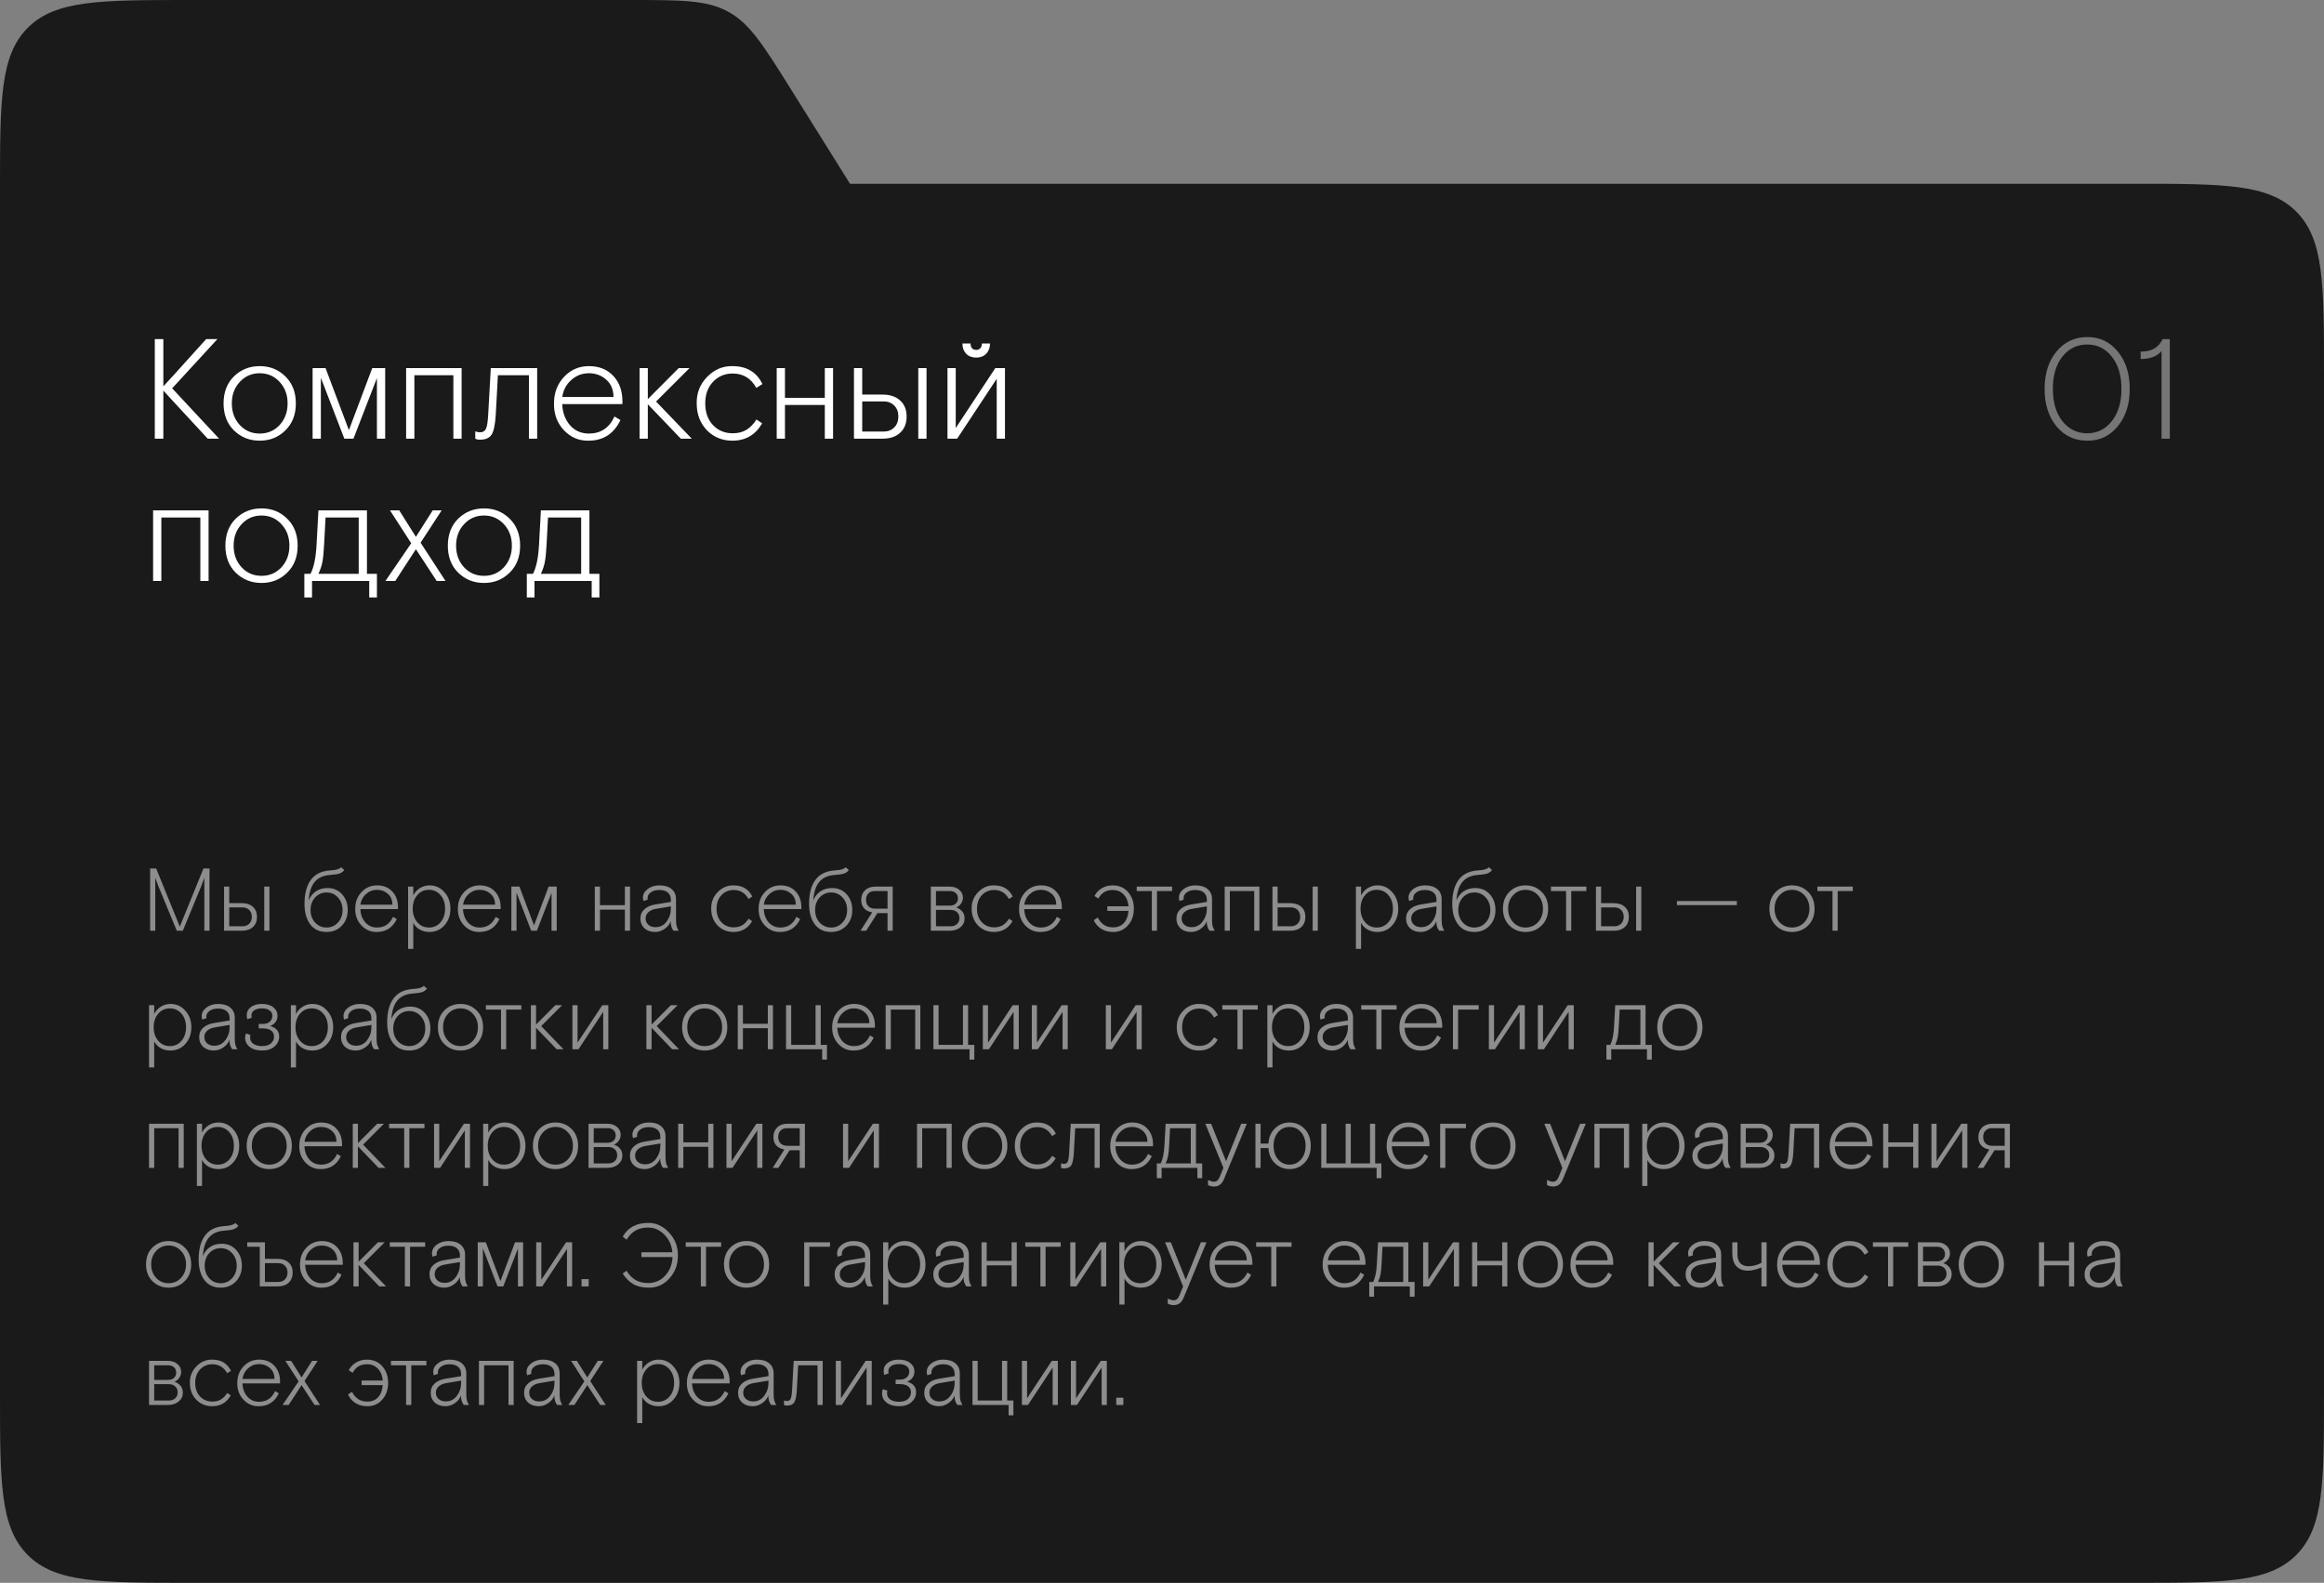
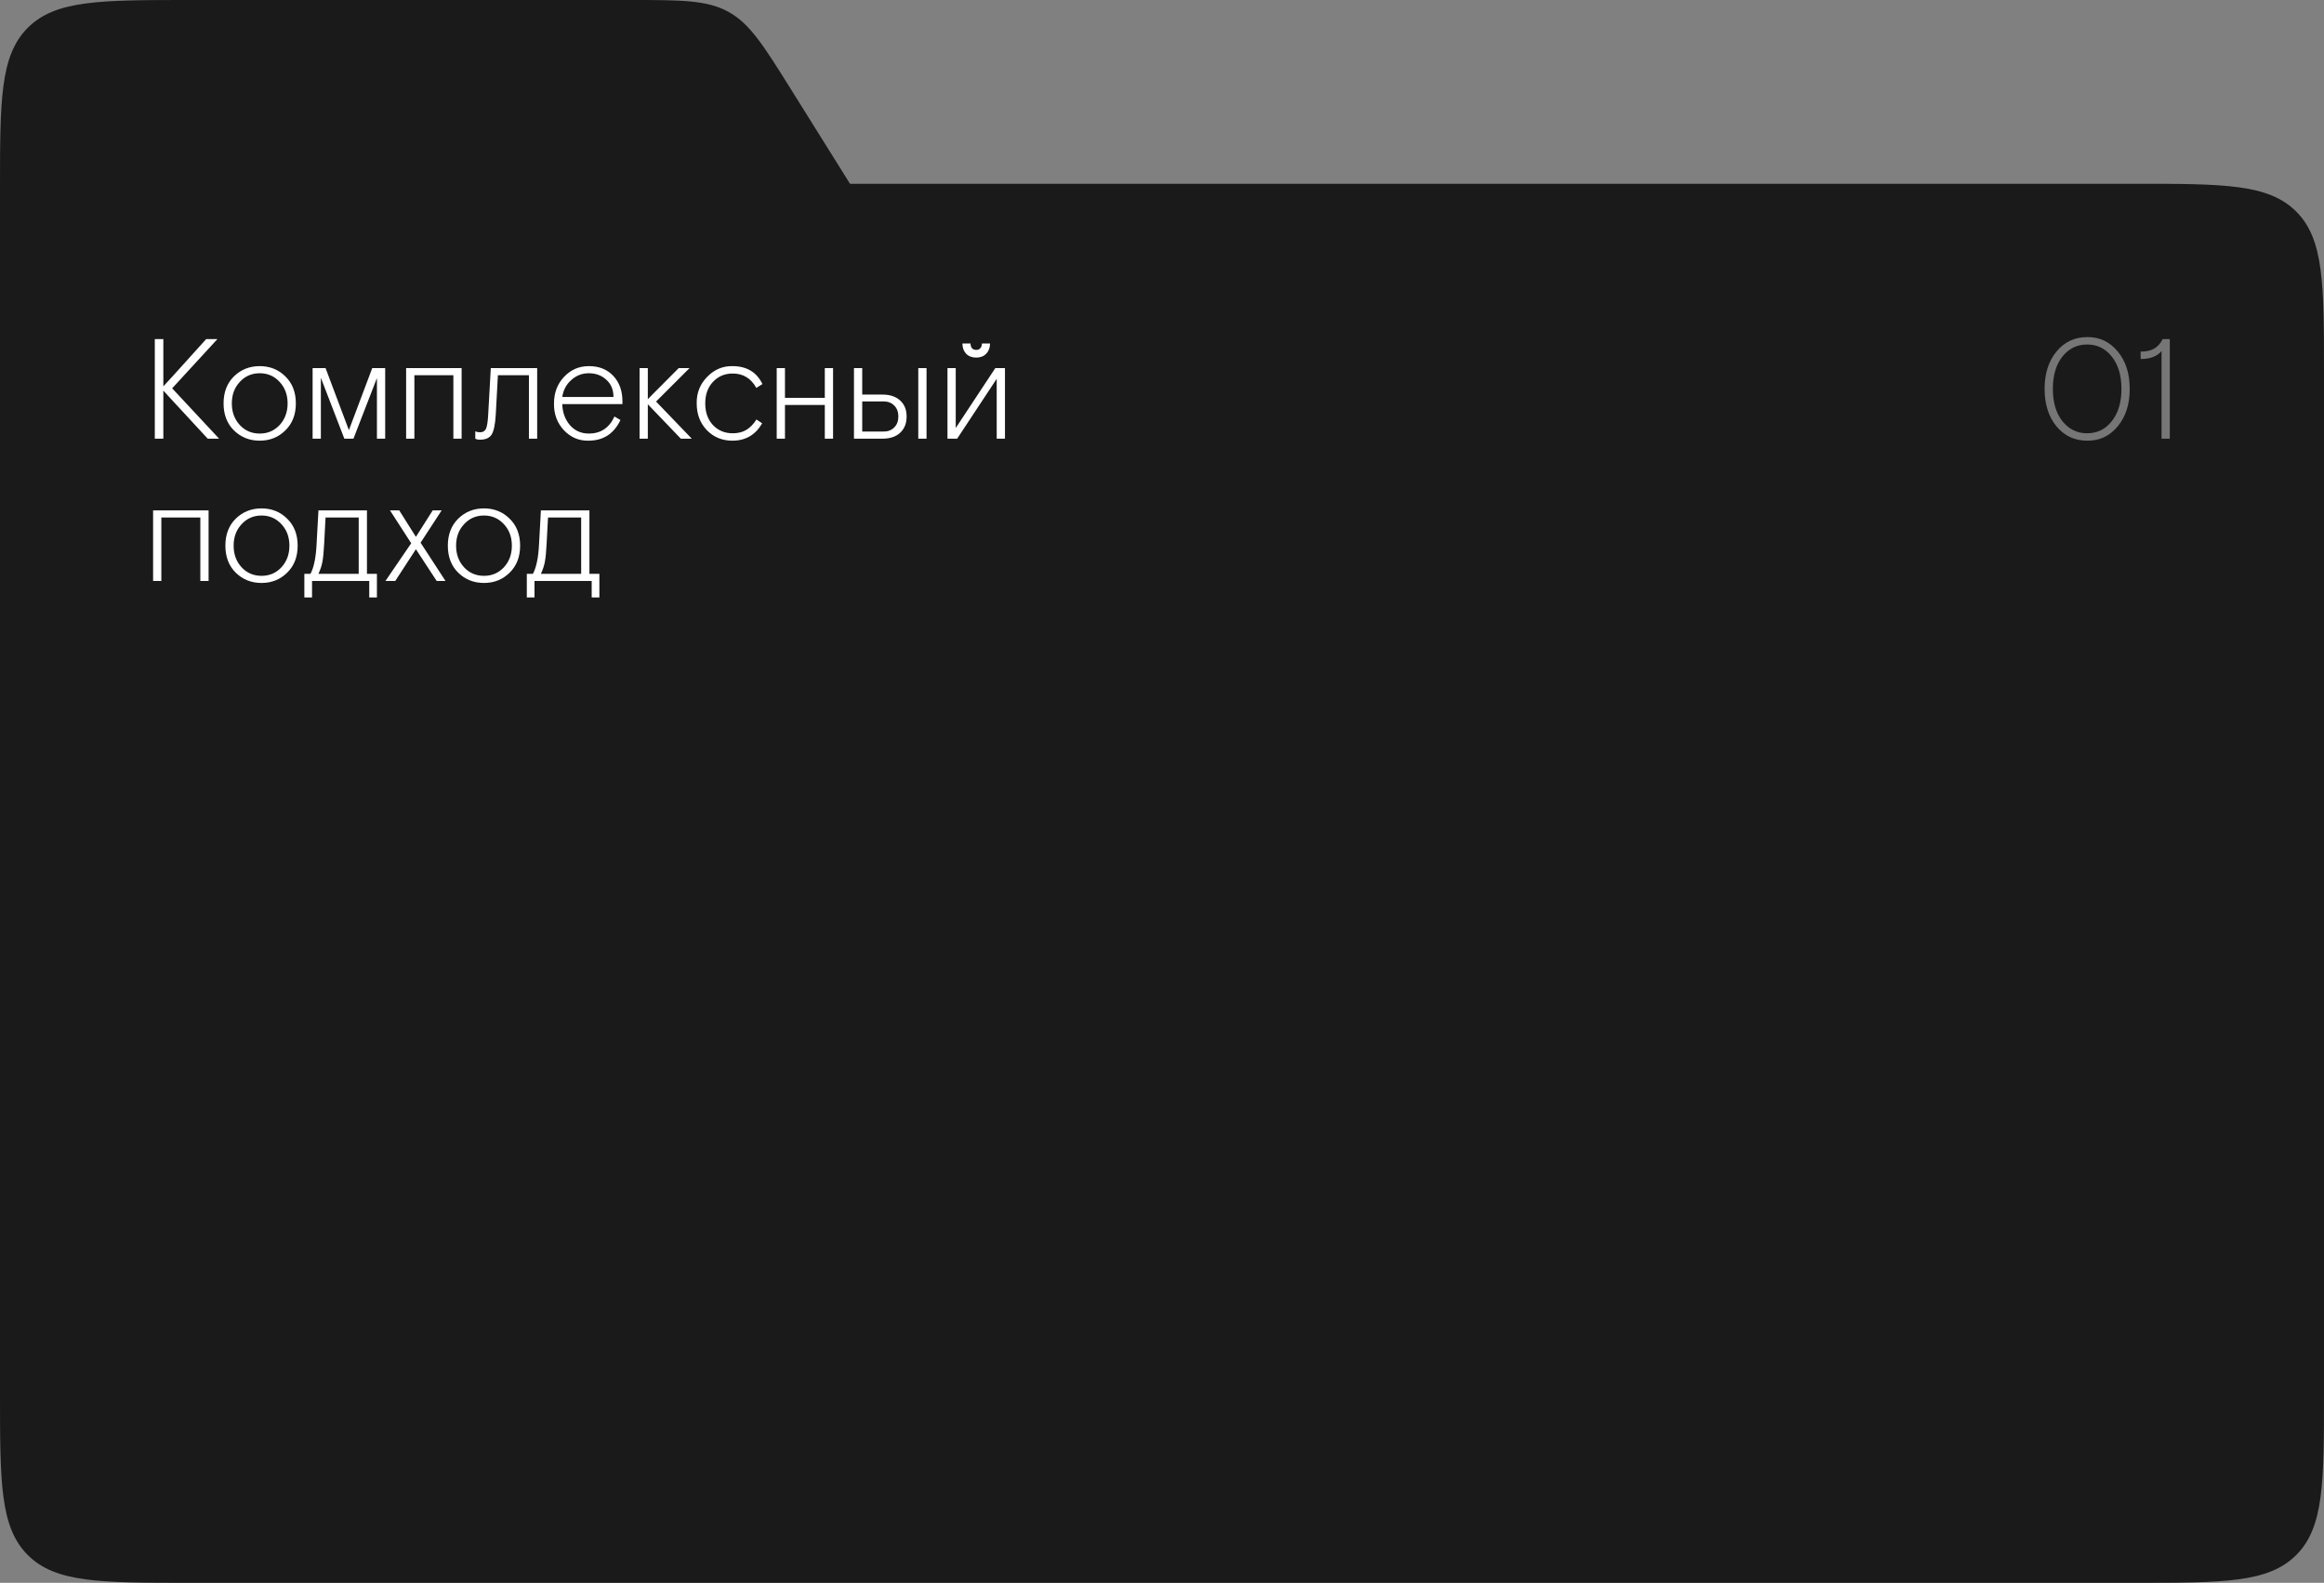
<svg xmlns="http://www.w3.org/2000/svg" width="392" height="267" viewBox="0 0 392 267" fill="none">
  <rect x="0" y="0" width="392" height="267" fill="#808080" stroke="none" />
  <path d="M0 31H360C375.085 31 382.627 31 387.314 35.686C392 40.373 392 47.915 392 63V235C392 250.085 392 257.627 387.314 262.314C382.627 267 375.085 267 360 267H32C16.915 267 9.373 267 4.686 262.314C0 257.627 0 250.085 0 235V31Z" fill="#1A1A1A" />
-   <path opacity="0.5" d="M25.32 157V146.5H26.34L30.33 156.31L34.32 146.5H35.34V157H34.47V148.075L33.93 149.515L30.84 157H29.82L26.73 149.53L26.19 148.075V157H25.32ZM37.796 157V149.56H38.666V152.35H40.796C41.596 152.35 42.221 152.56 42.671 152.98C43.121 153.39 43.346 153.95 43.346 154.66C43.346 155.38 43.121 155.95 42.671 156.37C42.221 156.79 41.596 157 40.796 157H37.796ZM38.666 156.25H40.916C41.376 156.25 41.751 156.105 42.041 155.815C42.331 155.525 42.476 155.14 42.476 154.66C42.476 154.18 42.331 153.795 42.041 153.505C41.751 153.215 41.376 153.07 40.916 153.07H38.666V156.25ZM44.576 157V149.56H45.446V157H44.576ZM51.363 152.47C51.363 150.99 51.623 149.79 52.143 148.87C52.853 147.59 54.073 146.905 55.803 146.815C56.713 146.765 57.293 146.59 57.543 146.29L58.068 146.77C57.868 147.04 57.598 147.235 57.258 147.355C56.918 147.465 56.388 147.545 55.668 147.595C54.528 147.675 53.663 148.07 53.073 148.78C52.493 149.48 52.158 150.515 52.068 151.885C52.338 151.225 52.743 150.715 53.283 150.355C53.833 149.985 54.483 149.8 55.233 149.8C56.243 149.8 57.063 150.15 57.693 150.85C58.333 151.55 58.653 152.435 58.653 153.505C58.653 154.575 58.318 155.46 57.648 156.16C56.978 156.86 56.123 157.21 55.083 157.21C53.893 157.21 52.978 156.785 52.338 155.935C51.688 155.075 51.363 153.92 51.363 152.47ZM57.003 155.62C57.523 155.06 57.783 154.355 57.783 153.505C57.783 152.655 57.523 151.95 57.003 151.39C56.493 150.83 55.853 150.55 55.083 150.55C54.313 150.55 53.668 150.83 53.148 151.39C52.638 151.95 52.383 152.655 52.383 153.505C52.383 154.355 52.638 155.06 53.148 155.62C53.668 156.18 54.313 156.46 55.083 156.46C55.853 156.46 56.493 156.18 57.003 155.62ZM59.918 153.28C59.918 152.16 60.273 151.225 60.983 150.475C61.693 149.725 62.563 149.35 63.593 149.35C64.673 149.35 65.533 149.695 66.173 150.385C66.813 151.065 67.133 151.96 67.133 153.07V153.355H60.788C60.818 154.235 61.088 154.975 61.598 155.575C62.118 156.165 62.783 156.46 63.593 156.46C64.843 156.46 65.743 155.86 66.293 154.66L66.923 155.035C66.233 156.485 65.108 157.21 63.548 157.21C62.538 157.23 61.673 156.86 60.953 156.1C60.243 155.33 59.898 154.39 59.918 153.28ZM60.788 152.605H66.188C66.188 151.835 65.933 151.225 65.423 150.775C64.923 150.325 64.313 150.1 63.593 150.1C62.883 150.1 62.263 150.34 61.733 150.82C61.213 151.28 60.898 151.875 60.788 152.605ZM68.836 160.06V149.56H69.706V151.06C69.946 150.56 70.311 150.15 70.801 149.83C71.301 149.51 71.856 149.35 72.466 149.35C73.456 149.35 74.286 149.73 74.956 150.49C75.636 151.24 75.976 152.17 75.976 153.28C75.976 154.4 75.641 155.335 74.971 156.085C74.311 156.835 73.471 157.21 72.451 157.21C71.841 157.21 71.291 157.075 70.801 156.805C70.321 156.535 69.956 156.155 69.706 155.665V160.06H68.836ZM74.311 155.575C74.821 154.975 75.076 154.21 75.076 153.28C75.076 152.35 74.821 151.59 74.311 151C73.801 150.4 73.146 150.1 72.346 150.1C71.546 150.1 70.891 150.4 70.381 151C69.871 151.6 69.616 152.36 69.616 153.28C69.616 154.2 69.871 154.96 70.381 155.56C70.891 156.16 71.546 156.46 72.346 156.46C73.146 156.46 73.801 156.165 74.311 155.575ZM77.233 153.28C77.233 152.16 77.588 151.225 78.297 150.475C79.007 149.725 79.877 149.35 80.907 149.35C81.987 149.35 82.847 149.695 83.487 150.385C84.127 151.065 84.448 151.96 84.448 153.07V153.355H78.103C78.132 154.235 78.403 154.975 78.912 155.575C79.433 156.165 80.097 156.46 80.907 156.46C82.157 156.46 83.058 155.86 83.608 154.66L84.237 155.035C83.547 156.485 82.422 157.21 80.862 157.21C79.853 157.23 78.987 156.86 78.267 156.1C77.558 155.33 77.213 154.39 77.233 153.28ZM78.103 152.605H83.502C83.502 151.835 83.248 151.225 82.737 150.775C82.237 150.325 81.627 150.1 80.907 150.1C80.198 150.1 79.578 150.34 79.047 150.82C78.528 151.28 78.213 151.875 78.103 152.605ZM86.253 157V149.56H87.618L90.078 156.1L92.538 149.56H93.903V157H93.033V150.61L90.558 157H89.598L87.123 150.58V157H86.253ZM100.33 157V149.56H101.2V152.695H105.4V149.56H106.27V157H105.4V153.445H101.2V157H100.33ZM108.027 154.945C108.027 154.295 108.252 153.77 108.702 153.37C109.152 152.96 109.752 152.695 110.502 152.575L113.157 152.14V151.78C113.157 151.25 112.987 150.845 112.647 150.565C112.307 150.275 111.832 150.13 111.222 150.13C110.612 150.13 110.127 150.265 109.767 150.535C109.407 150.795 109.227 151.125 109.227 151.525C109.227 151.575 109.237 151.65 109.257 151.75L108.552 151.99C108.482 151.82 108.447 151.63 108.447 151.42C108.447 150.85 108.712 150.365 109.242 149.965C109.782 149.555 110.442 149.35 111.222 149.35C112.112 149.35 112.802 149.56 113.292 149.98C113.782 150.39 114.027 150.96 114.027 151.69V155.14C114.027 155.57 114.057 155.915 114.117 156.175C114.177 156.425 114.297 156.7 114.477 157H113.607C113.287 156.6 113.127 156.065 113.127 155.395C112.957 155.905 112.617 156.335 112.107 156.685C111.607 157.035 111.072 157.21 110.502 157.21C109.762 157.21 109.162 157 108.702 156.58C108.252 156.16 108.027 155.615 108.027 154.945ZM113.157 153.265V152.89L110.652 153.31C110.102 153.4 109.672 153.59 109.362 153.88C109.052 154.16 108.897 154.51 108.897 154.93C108.897 155.36 109.052 155.715 109.362 155.995C109.672 156.265 110.077 156.4 110.577 156.4C111.347 156.4 111.967 156.085 112.437 155.455C112.917 154.815 113.157 154.085 113.157 153.265ZM119.962 153.28C119.942 152.19 120.307 151.26 121.057 150.49C121.817 149.71 122.707 149.33 123.727 149.35C125.227 149.35 126.282 149.98 126.892 151.24L126.247 151.645C125.687 150.635 124.857 150.13 123.757 150.13C122.927 150.13 122.237 150.42 121.687 151C121.137 151.58 120.862 152.34 120.862 153.28C120.862 154.22 121.132 154.98 121.672 155.56C122.222 156.14 122.917 156.43 123.757 156.43C124.327 156.43 124.807 156.31 125.197 156.07C125.597 155.83 125.952 155.465 126.262 154.975L126.862 155.38C126.162 156.6 125.117 157.21 123.727 157.21C122.647 157.21 121.747 156.84 121.027 156.1C120.317 155.35 119.962 154.41 119.962 153.28ZM127.96 153.28C127.96 152.16 128.315 151.225 129.025 150.475C129.735 149.725 130.605 149.35 131.635 149.35C132.715 149.35 133.575 149.695 134.215 150.385C134.855 151.065 135.175 151.96 135.175 153.07V153.355H128.83C128.86 154.235 129.13 154.975 129.64 155.575C130.16 156.165 130.825 156.46 131.635 156.46C132.885 156.46 133.785 155.86 134.335 154.66L134.965 155.035C134.275 156.485 133.15 157.21 131.59 157.21C130.58 157.23 129.715 156.86 128.995 156.1C128.285 155.33 127.94 154.39 127.96 153.28ZM128.83 152.605H134.23C134.23 151.835 133.975 151.225 133.465 150.775C132.965 150.325 132.355 150.1 131.635 150.1C130.925 150.1 130.305 150.34 129.775 150.82C129.255 151.28 128.94 151.875 128.83 152.605ZM136.471 152.47C136.471 150.99 136.731 149.79 137.251 148.87C137.961 147.59 139.181 146.905 140.911 146.815C141.821 146.765 142.401 146.59 142.651 146.29L143.176 146.77C142.976 147.04 142.706 147.235 142.366 147.355C142.026 147.465 141.496 147.545 140.776 147.595C139.636 147.675 138.771 148.07 138.181 148.78C137.601 149.48 137.266 150.515 137.176 151.885C137.446 151.225 137.851 150.715 138.391 150.355C138.941 149.985 139.591 149.8 140.341 149.8C141.351 149.8 142.171 150.15 142.801 150.85C143.441 151.55 143.761 152.435 143.761 153.505C143.761 154.575 143.426 155.46 142.756 156.16C142.086 156.86 141.231 157.21 140.191 157.21C139.001 157.21 138.086 156.785 137.446 155.935C136.796 155.075 136.471 153.92 136.471 152.47ZM142.111 155.62C142.631 155.06 142.891 154.355 142.891 153.505C142.891 152.655 142.631 151.95 142.111 151.39C141.601 150.83 140.961 150.55 140.191 150.55C139.421 150.55 138.776 150.83 138.256 151.39C137.746 151.95 137.491 152.655 137.491 153.505C137.491 154.355 137.746 155.06 138.256 155.62C138.776 156.18 139.421 156.46 140.191 156.46C140.961 156.46 141.601 156.18 142.111 155.62ZM147.606 149.56H150.576V157H149.706V154.03H147.996L146.106 157H145.146L147.111 153.91C145.881 153.67 145.266 152.965 145.266 151.795C145.266 151.135 145.476 150.6 145.896 150.19C146.326 149.77 146.896 149.56 147.606 149.56ZM149.706 153.28V150.31H147.486C147.076 150.31 146.736 150.445 146.466 150.715C146.206 150.975 146.076 151.335 146.076 151.795C146.076 152.255 146.216 152.62 146.496 152.89C146.776 153.15 147.141 153.28 147.591 153.28H149.706ZM157.005 157V149.56H160.185C160.855 149.56 161.395 149.74 161.805 150.1C162.215 150.45 162.42 150.89 162.42 151.42C162.42 151.8 162.315 152.135 162.105 152.425C161.905 152.715 161.635 152.935 161.295 153.085C161.715 153.215 162.055 153.44 162.315 153.76C162.575 154.08 162.705 154.465 162.705 154.915C162.705 155.525 162.47 156.025 162 156.415C161.54 156.805 160.925 157 160.155 157H157.005ZM157.875 152.77H160.215C160.625 152.77 160.955 152.66 161.205 152.44C161.455 152.22 161.58 151.92 161.58 151.54C161.58 151.16 161.455 150.86 161.205 150.64C160.965 150.42 160.655 150.31 160.275 150.31H157.875V152.77ZM157.875 156.25H160.365C160.795 156.25 161.145 156.125 161.415 155.875C161.695 155.625 161.835 155.29 161.835 154.87C161.835 154.45 161.695 154.115 161.415 153.865C161.145 153.615 160.795 153.49 160.365 153.49H157.875V156.25ZM163.893 153.28C163.873 152.19 164.238 151.26 164.988 150.49C165.748 149.71 166.638 149.33 167.658 149.35C169.158 149.35 170.213 149.98 170.823 151.24L170.178 151.645C169.618 150.635 168.788 150.13 167.688 150.13C166.858 150.13 166.168 150.42 165.618 151C165.068 151.58 164.793 152.34 164.793 153.28C164.793 154.22 165.063 154.98 165.603 155.56C166.153 156.14 166.848 156.43 167.688 156.43C168.258 156.43 168.738 156.31 169.128 156.07C169.528 155.83 169.883 155.465 170.193 154.975L170.793 155.38C170.093 156.6 169.048 157.21 167.658 157.21C166.578 157.21 165.678 156.84 164.958 156.1C164.248 155.35 163.893 154.41 163.893 153.28ZM171.891 153.28C171.891 152.16 172.246 151.225 172.956 150.475C173.666 149.725 174.536 149.35 175.566 149.35C176.646 149.35 177.506 149.695 178.146 150.385C178.786 151.065 179.106 151.96 179.106 153.07V153.355H172.761C172.791 154.235 173.061 154.975 173.571 155.575C174.091 156.165 174.756 156.46 175.566 156.46C176.816 156.46 177.716 155.86 178.266 154.66L178.896 155.035C178.206 156.485 177.081 157.21 175.521 157.21C174.511 157.23 173.646 156.86 172.926 156.1C172.216 155.33 171.871 154.39 171.891 153.28ZM172.761 152.605H178.161C178.161 151.835 177.906 151.225 177.396 150.775C176.896 150.325 176.286 150.1 175.566 150.1C174.856 150.1 174.236 150.34 173.706 150.82C173.186 151.28 172.871 151.875 172.761 152.605ZM184.487 155.23L185.147 154.78C185.467 155.34 185.827 155.755 186.227 156.025C186.627 156.295 187.137 156.43 187.757 156.43C188.507 156.43 189.107 156.19 189.557 155.71C190.007 155.22 190.272 154.535 190.352 153.655H186.782V152.875H190.352C190.272 152.015 189.992 151.345 189.512 150.865C189.042 150.375 188.432 150.13 187.682 150.13C186.572 150.13 185.772 150.61 185.282 151.57L184.607 151.15C184.897 150.58 185.312 150.14 185.852 149.83C186.392 149.51 187.007 149.35 187.697 149.35C188.747 149.35 189.602 149.72 190.262 150.46C190.922 151.2 191.252 152.14 191.252 153.28C191.252 154.41 190.922 155.35 190.262 156.1C189.612 156.84 188.782 157.21 187.772 157.21C187.002 157.21 186.332 157.035 185.762 156.685C185.192 156.325 184.767 155.84 184.487 155.23ZM194.286 157V150.31H191.736V149.56H197.706V150.31H195.156V157H194.286ZM198.437 154.945C198.437 154.295 198.662 153.77 199.112 153.37C199.562 152.96 200.162 152.695 200.912 152.575L203.567 152.14V151.78C203.567 151.25 203.397 150.845 203.057 150.565C202.717 150.275 202.242 150.13 201.632 150.13C201.022 150.13 200.537 150.265 200.177 150.535C199.817 150.795 199.637 151.125 199.637 151.525C199.637 151.575 199.647 151.65 199.667 151.75L198.962 151.99C198.892 151.82 198.857 151.63 198.857 151.42C198.857 150.85 199.122 150.365 199.652 149.965C200.192 149.555 200.852 149.35 201.632 149.35C202.522 149.35 203.212 149.56 203.702 149.98C204.192 150.39 204.437 150.96 204.437 151.69V155.14C204.437 155.57 204.467 155.915 204.527 156.175C204.587 156.425 204.707 156.7 204.887 157H204.017C203.697 156.6 203.537 156.065 203.537 155.395C203.367 155.905 203.027 156.335 202.517 156.685C202.017 157.035 201.482 157.21 200.912 157.21C200.172 157.21 199.572 157 199.112 156.58C198.662 156.16 198.437 155.615 198.437 154.945ZM203.567 153.265V152.89L201.062 153.31C200.512 153.4 200.082 153.59 199.772 153.88C199.462 154.16 199.307 154.51 199.307 154.93C199.307 155.36 199.462 155.715 199.772 155.995C200.082 156.265 200.487 156.4 200.987 156.4C201.757 156.4 202.377 156.085 202.847 155.455C203.327 154.815 203.567 154.085 203.567 153.265ZM206.576 157V149.56H212.426V157H211.556V150.31H207.446V157H206.576ZM214.632 157V149.56H215.502V152.35H217.632C218.432 152.35 219.057 152.56 219.507 152.98C219.957 153.39 220.182 153.95 220.182 154.66C220.182 155.38 219.957 155.95 219.507 156.37C219.057 156.79 218.432 157 217.632 157H214.632ZM215.502 156.25H217.752C218.212 156.25 218.587 156.105 218.877 155.815C219.167 155.525 219.312 155.14 219.312 154.66C219.312 154.18 219.167 153.795 218.877 153.505C218.587 153.215 218.212 153.07 217.752 153.07H215.502V156.25ZM221.412 157V149.56H222.282V157H221.412ZM228.709 160.06V149.56H229.579V151.06C229.819 150.56 230.184 150.15 230.674 149.83C231.174 149.51 231.729 149.35 232.339 149.35C233.329 149.35 234.159 149.73 234.829 150.49C235.509 151.24 235.849 152.17 235.849 153.28C235.849 154.4 235.514 155.335 234.844 156.085C234.184 156.835 233.344 157.21 232.324 157.21C231.714 157.21 231.164 157.075 230.674 156.805C230.194 156.535 229.829 156.155 229.579 155.665V160.06H228.709ZM234.184 155.575C234.694 154.975 234.949 154.21 234.949 153.28C234.949 152.35 234.694 151.59 234.184 151C233.674 150.4 233.019 150.1 232.219 150.1C231.419 150.1 230.764 150.4 230.254 151C229.744 151.6 229.489 152.36 229.489 153.28C229.489 154.2 229.744 154.96 230.254 155.56C230.764 156.16 231.419 156.46 232.219 156.46C233.019 156.46 233.674 156.165 234.184 155.575ZM237.168 154.945C237.168 154.295 237.393 153.77 237.843 153.37C238.293 152.96 238.893 152.695 239.643 152.575L242.298 152.14V151.78C242.298 151.25 242.128 150.845 241.788 150.565C241.448 150.275 240.973 150.13 240.363 150.13C239.753 150.13 239.268 150.265 238.908 150.535C238.548 150.795 238.368 151.125 238.368 151.525C238.368 151.575 238.378 151.65 238.398 151.75L237.693 151.99C237.623 151.82 237.588 151.63 237.588 151.42C237.588 150.85 237.853 150.365 238.383 149.965C238.923 149.555 239.583 149.35 240.363 149.35C241.253 149.35 241.943 149.56 242.433 149.98C242.923 150.39 243.168 150.96 243.168 151.69V155.14C243.168 155.57 243.198 155.915 243.258 156.175C243.318 156.425 243.438 156.7 243.618 157H242.748C242.428 156.6 242.268 156.065 242.268 155.395C242.098 155.905 241.758 156.335 241.248 156.685C240.748 157.035 240.213 157.21 239.643 157.21C238.903 157.21 238.303 157 237.843 156.58C237.393 156.16 237.168 155.615 237.168 154.945ZM242.298 153.265V152.89L239.793 153.31C239.243 153.4 238.813 153.59 238.503 153.88C238.193 154.16 238.038 154.51 238.038 154.93C238.038 155.36 238.193 155.715 238.503 155.995C238.813 156.265 239.218 156.4 239.718 156.4C240.488 156.4 241.108 156.085 241.578 155.455C242.058 154.815 242.298 154.085 242.298 153.265ZM244.957 152.47C244.957 150.99 245.217 149.79 245.737 148.87C246.447 147.59 247.667 146.905 249.397 146.815C250.307 146.765 250.887 146.59 251.137 146.29L251.662 146.77C251.462 147.04 251.192 147.235 250.852 147.355C250.512 147.465 249.982 147.545 249.262 147.595C248.122 147.675 247.257 148.07 246.667 148.78C246.087 149.48 245.752 150.515 245.662 151.885C245.932 151.225 246.337 150.715 246.877 150.355C247.427 149.985 248.077 149.8 248.827 149.8C249.837 149.8 250.657 150.15 251.287 150.85C251.927 151.55 252.247 152.435 252.247 153.505C252.247 154.575 251.912 155.46 251.242 156.16C250.572 156.86 249.717 157.21 248.677 157.21C247.487 157.21 246.572 156.785 245.932 155.935C245.282 155.075 244.957 153.92 244.957 152.47ZM250.597 155.62C251.117 155.06 251.377 154.355 251.377 153.505C251.377 152.655 251.117 151.95 250.597 151.39C250.087 150.83 249.447 150.55 248.677 150.55C247.907 150.55 247.262 150.83 246.742 151.39C246.232 151.95 245.977 152.655 245.977 153.505C245.977 154.355 246.232 155.06 246.742 155.62C247.262 156.18 247.907 156.46 248.677 156.46C249.447 156.46 250.087 156.18 250.597 155.62ZM254.607 156.13C253.877 155.41 253.512 154.46 253.512 153.28C253.512 152.1 253.877 151.15 254.607 150.43C255.347 149.71 256.252 149.35 257.322 149.35C258.392 149.35 259.292 149.71 260.022 150.43C260.762 151.15 261.132 152.1 261.132 153.28C261.132 154.46 260.762 155.41 260.022 156.13C259.292 156.85 258.392 157.21 257.322 157.21C256.252 157.21 255.347 156.85 254.607 156.13ZM259.422 155.56C259.982 154.95 260.262 154.19 260.262 153.28C260.262 152.37 259.982 151.615 259.422 151.015C258.862 150.405 258.162 150.1 257.322 150.1C256.482 150.1 255.782 150.405 255.222 151.015C254.662 151.615 254.382 152.37 254.382 153.28C254.382 154.19 254.662 154.95 255.222 155.56C255.782 156.16 256.482 156.46 257.322 156.46C258.162 156.46 258.862 156.16 259.422 155.56ZM264.159 157V150.31H261.609V149.56H267.579V150.31H265.029V157H264.159ZM269.198 157V149.56H270.068V152.35H272.198C272.998 152.35 273.623 152.56 274.073 152.98C274.523 153.39 274.748 153.95 274.748 154.66C274.748 155.38 274.523 155.95 274.073 156.37C273.623 156.79 272.998 157 272.198 157H269.198ZM270.068 156.25H272.318C272.778 156.25 273.153 156.105 273.443 155.815C273.733 155.525 273.878 155.14 273.878 154.66C273.878 154.18 273.733 153.795 273.443 153.505C273.153 153.215 272.778 153.07 272.318 153.07H270.068V156.25ZM275.978 157V149.56H276.848V157H275.978ZM282.855 152.68V151.99H292.965V152.68H282.855ZM299.548 156.13C298.818 155.41 298.453 154.46 298.453 153.28C298.453 152.1 298.818 151.15 299.548 150.43C300.288 149.71 301.193 149.35 302.263 149.35C303.333 149.35 304.233 149.71 304.963 150.43C305.703 151.15 306.073 152.1 306.073 153.28C306.073 154.46 305.703 155.41 304.963 156.13C304.233 156.85 303.333 157.21 302.263 157.21C301.193 157.21 300.288 156.85 299.548 156.13ZM304.363 155.56C304.923 154.95 305.203 154.19 305.203 153.28C305.203 152.37 304.923 151.615 304.363 151.015C303.803 150.405 303.103 150.1 302.263 150.1C301.423 150.1 300.723 150.405 300.163 151.015C299.603 151.615 299.323 152.37 299.323 153.28C299.323 154.19 299.603 154.95 300.163 155.56C300.723 156.16 301.423 156.46 302.263 156.46C303.103 156.46 303.803 156.16 304.363 155.56ZM309.1 157V150.31H306.55V149.56H312.52V150.31H309.97V157H309.1ZM25.14 180.06V169.56H26.01V171.06C26.25 170.56 26.615 170.15 27.105 169.83C27.605 169.51 28.16 169.35 28.77 169.35C29.76 169.35 30.59 169.73 31.26 170.49C31.94 171.24 32.28 172.17 32.28 173.28C32.28 174.4 31.945 175.335 31.275 176.085C30.615 176.835 29.775 177.21 28.755 177.21C28.145 177.21 27.595 177.075 27.105 176.805C26.625 176.535 26.26 176.155 26.01 175.665V180.06H25.14ZM30.615 175.575C31.125 174.975 31.38 174.21 31.38 173.28C31.38 172.35 31.125 171.59 30.615 171C30.105 170.4 29.45 170.1 28.65 170.1C27.85 170.1 27.195 170.4 26.685 171C26.175 171.6 25.92 172.36 25.92 173.28C25.92 174.2 26.175 174.96 26.685 175.56C27.195 176.16 27.85 176.46 28.65 176.46C29.45 176.46 30.105 176.165 30.615 175.575ZM33.598 174.945C33.598 174.295 33.823 173.77 34.273 173.37C34.723 172.96 35.323 172.695 36.073 172.575L38.728 172.14V171.78C38.728 171.25 38.558 170.845 38.218 170.565C37.878 170.275 37.403 170.13 36.793 170.13C36.183 170.13 35.698 170.265 35.338 170.535C34.978 170.795 34.798 171.125 34.798 171.525C34.798 171.575 34.808 171.65 34.828 171.75L34.123 171.99C34.053 171.82 34.018 171.63 34.018 171.42C34.018 170.85 34.283 170.365 34.813 169.965C35.353 169.555 36.013 169.35 36.793 169.35C37.683 169.35 38.373 169.56 38.863 169.98C39.353 170.39 39.598 170.96 39.598 171.69V175.14C39.598 175.57 39.628 175.915 39.688 176.175C39.748 176.425 39.868 176.7 40.048 177H39.178C38.858 176.6 38.698 176.065 38.698 175.395C38.528 175.905 38.188 176.335 37.678 176.685C37.178 177.035 36.643 177.21 36.073 177.21C35.333 177.21 34.733 177 34.273 176.58C33.823 176.16 33.598 175.615 33.598 174.945ZM38.728 173.265V172.89L36.223 173.31C35.673 173.4 35.243 173.59 34.933 173.88C34.623 174.16 34.468 174.51 34.468 174.93C34.468 175.36 34.623 175.715 34.933 175.995C35.243 176.265 35.648 176.4 36.148 176.4C36.918 176.4 37.538 176.085 38.008 175.455C38.488 174.815 38.728 174.085 38.728 173.265ZM47.092 174.855C47.092 175.495 46.832 176.05 46.312 176.52C45.802 176.98 45.102 177.21 44.212 177.21C43.342 177.21 42.647 177.01 42.127 176.61C41.607 176.21 41.347 175.685 41.347 175.035C41.347 174.775 41.397 174.54 41.497 174.33L42.247 174.585C42.207 174.705 42.187 174.855 42.187 175.035C42.187 175.485 42.372 175.835 42.742 176.085C43.122 176.335 43.612 176.46 44.212 176.46C44.832 176.46 45.322 176.315 45.682 176.025C46.042 175.725 46.222 175.34 46.222 174.87C46.222 174.42 46.057 174.075 45.727 173.835C45.397 173.595 44.917 173.475 44.287 173.475H43.642V172.725H44.287C44.817 172.725 45.222 172.6 45.502 172.35C45.792 172.1 45.937 171.77 45.937 171.36C45.937 170.97 45.782 170.665 45.472 170.445C45.172 170.215 44.742 170.1 44.182 170.1C43.632 170.1 43.197 170.21 42.877 170.43C42.567 170.65 42.412 170.93 42.412 171.27C42.412 171.42 42.427 171.555 42.457 171.675L41.722 171.93C41.652 171.73 41.617 171.51 41.617 171.27C41.617 170.7 41.847 170.24 42.307 169.89C42.777 169.53 43.402 169.35 44.182 169.35C45.002 169.35 45.642 169.54 46.102 169.92C46.572 170.29 46.807 170.77 46.807 171.36C46.807 172.15 46.397 172.725 45.577 173.085C46.587 173.355 47.092 173.945 47.092 174.855ZM49.061 180.06V169.56H49.931V171.06C50.171 170.56 50.536 170.15 51.026 169.83C51.526 169.51 52.081 169.35 52.691 169.35C53.681 169.35 54.511 169.73 55.181 170.49C55.861 171.24 56.201 172.17 56.201 173.28C56.201 174.4 55.866 175.335 55.196 176.085C54.536 176.835 53.696 177.21 52.676 177.21C52.066 177.21 51.516 177.075 51.026 176.805C50.546 176.535 50.181 176.155 49.931 175.665V180.06H49.061ZM54.536 175.575C55.046 174.975 55.301 174.21 55.301 173.28C55.301 172.35 55.046 171.59 54.536 171C54.026 170.4 53.371 170.1 52.571 170.1C51.771 170.1 51.116 170.4 50.606 171C50.096 171.6 49.841 172.36 49.841 173.28C49.841 174.2 50.096 174.96 50.606 175.56C51.116 176.16 51.771 176.46 52.571 176.46C53.371 176.46 54.026 176.165 54.536 175.575ZM57.519 174.945C57.519 174.295 57.744 173.77 58.194 173.37C58.644 172.96 59.244 172.695 59.994 172.575L62.649 172.14V171.78C62.649 171.25 62.479 170.845 62.139 170.565C61.799 170.275 61.324 170.13 60.714 170.13C60.104 170.13 59.619 170.265 59.259 170.535C58.899 170.795 58.719 171.125 58.719 171.525C58.719 171.575 58.729 171.65 58.749 171.75L58.044 171.99C57.974 171.82 57.939 171.63 57.939 171.42C57.939 170.85 58.204 170.365 58.734 169.965C59.274 169.555 59.934 169.35 60.714 169.35C61.604 169.35 62.294 169.56 62.784 169.98C63.274 170.39 63.519 170.96 63.519 171.69V175.14C63.519 175.57 63.549 175.915 63.609 176.175C63.669 176.425 63.789 176.7 63.969 177H63.099C62.779 176.6 62.619 176.065 62.619 175.395C62.449 175.905 62.109 176.335 61.599 176.685C61.099 177.035 60.564 177.21 59.994 177.21C59.254 177.21 58.654 177 58.194 176.58C57.744 176.16 57.519 175.615 57.519 174.945ZM62.649 173.265V172.89L60.144 173.31C59.594 173.4 59.164 173.59 58.854 173.88C58.544 174.16 58.389 174.51 58.389 174.93C58.389 175.36 58.544 175.715 58.854 175.995C59.164 176.265 59.569 176.4 60.069 176.4C60.839 176.4 61.459 176.085 61.929 175.455C62.409 174.815 62.649 174.085 62.649 173.265ZM65.309 172.47C65.309 170.99 65.569 169.79 66.089 168.87C66.799 167.59 68.019 166.905 69.749 166.815C70.659 166.765 71.239 166.59 71.489 166.29L72.014 166.77C71.814 167.04 71.544 167.235 71.204 167.355C70.864 167.465 70.334 167.545 69.614 167.595C68.474 167.675 67.609 168.07 67.019 168.78C66.439 169.48 66.104 170.515 66.014 171.885C66.284 171.225 66.689 170.715 67.229 170.355C67.779 169.985 68.429 169.8 69.179 169.8C70.189 169.8 71.009 170.15 71.639 170.85C72.279 171.55 72.599 172.435 72.599 173.505C72.599 174.575 72.264 175.46 71.594 176.16C70.924 176.86 70.069 177.21 69.029 177.21C67.839 177.21 66.924 176.785 66.284 175.935C65.634 175.075 65.309 173.92 65.309 172.47ZM70.949 175.62C71.469 175.06 71.729 174.355 71.729 173.505C71.729 172.655 71.469 171.95 70.949 171.39C70.439 170.83 69.799 170.55 69.029 170.55C68.259 170.55 67.614 170.83 67.094 171.39C66.584 171.95 66.329 172.655 66.329 173.505C66.329 174.355 66.584 175.06 67.094 175.62C67.614 176.18 68.259 176.46 69.029 176.46C69.799 176.46 70.439 176.18 70.949 175.62ZM74.958 176.13C74.228 175.41 73.863 174.46 73.863 173.28C73.863 172.1 74.228 171.15 74.958 170.43C75.698 169.71 76.603 169.35 77.673 169.35C78.743 169.35 79.643 169.71 80.373 170.43C81.113 171.15 81.483 172.1 81.483 173.28C81.483 174.46 81.113 175.41 80.373 176.13C79.643 176.85 78.743 177.21 77.673 177.21C76.603 177.21 75.698 176.85 74.958 176.13ZM79.773 175.56C80.333 174.95 80.613 174.19 80.613 173.28C80.613 172.37 80.333 171.615 79.773 171.015C79.213 170.405 78.513 170.1 77.673 170.1C76.833 170.1 76.133 170.405 75.573 171.015C75.013 171.615 74.733 172.37 74.733 173.28C74.733 174.19 75.013 174.95 75.573 175.56C76.133 176.16 76.833 176.46 77.673 176.46C78.513 176.46 79.213 176.16 79.773 175.56ZM84.51 177V170.31H81.96V169.56H87.93V170.31H85.38V177H84.51ZM95.054 177H93.899L90.419 173.37V177H89.549V169.56H90.419V172.83L93.674 169.56H94.814L91.289 173.085L95.054 177ZM96.551 177V169.56H97.421V175.875L101.591 169.56H102.611V177H101.741V170.685L97.571 177H96.551ZM114.537 177H113.382L109.902 173.37V177H109.032V169.56H109.902V172.83L113.157 169.56H114.297L110.772 173.085L114.537 177ZM116.15 176.13C115.42 175.41 115.055 174.46 115.055 173.28C115.055 172.1 115.42 171.15 116.15 170.43C116.89 169.71 117.795 169.35 118.865 169.35C119.935 169.35 120.835 169.71 121.565 170.43C122.305 171.15 122.675 172.1 122.675 173.28C122.675 174.46 122.305 175.41 121.565 176.13C120.835 176.85 119.935 177.21 118.865 177.21C117.795 177.21 116.89 176.85 116.15 176.13ZM120.965 175.56C121.525 174.95 121.805 174.19 121.805 173.28C121.805 172.37 121.525 171.615 120.965 171.015C120.405 170.405 119.705 170.1 118.865 170.1C118.025 170.1 117.325 170.405 116.765 171.015C116.205 171.615 115.925 172.37 115.925 173.28C115.925 174.19 116.205 174.95 116.765 175.56C117.325 176.16 118.025 176.46 118.865 176.46C119.705 176.46 120.405 176.16 120.965 175.56ZM124.442 177V169.56H125.312V172.695H129.512V169.56H130.382V177H129.512V173.445H125.312V177H124.442ZM138.676 178.74V177H132.586V169.56H133.456V176.25H137.566V169.56H138.436V176.25H139.486V178.74H138.676ZM140.367 173.28C140.367 172.16 140.722 171.225 141.432 170.475C142.142 169.725 143.012 169.35 144.042 169.35C145.122 169.35 145.982 169.695 146.622 170.385C147.262 171.065 147.582 171.96 147.582 173.07V173.355H141.237C141.267 174.235 141.537 174.975 142.047 175.575C142.567 176.165 143.232 176.46 144.042 176.46C145.292 176.46 146.192 175.86 146.742 174.66L147.372 175.035C146.682 176.485 145.557 177.21 143.997 177.21C142.987 177.23 142.122 176.86 141.402 176.1C140.692 175.33 140.347 174.39 140.367 173.28ZM141.237 172.605H146.637C146.637 171.835 146.382 171.225 145.872 170.775C145.372 170.325 144.762 170.1 144.042 170.1C143.332 170.1 142.712 170.34 142.182 170.82C141.662 171.28 141.347 171.875 141.237 172.605ZM149.388 177V169.56H155.238V177H154.368V170.31H150.258V177H149.388ZM163.535 178.74V177H157.445V169.56H158.315V176.25H162.425V169.56H163.295V176.25H164.345V178.74H163.535ZM165.78 177V169.56H166.65V175.875L170.82 169.56H171.84V177H170.97V170.685L166.8 177H165.78ZM174.041 177V169.56H174.911V175.875L179.081 169.56H180.101V177H179.231V170.685L175.061 177H174.041ZM186.522 177V169.56H187.392V175.875L191.562 169.56H192.582V177H191.712V170.685L187.542 177H186.522ZM198.492 173.28C198.472 172.19 198.837 171.26 199.587 170.49C200.347 169.71 201.237 169.33 202.257 169.35C203.757 169.35 204.812 169.98 205.422 171.24L204.777 171.645C204.217 170.635 203.387 170.13 202.287 170.13C201.457 170.13 200.767 170.42 200.217 171C199.667 171.58 199.392 172.34 199.392 173.28C199.392 174.22 199.662 174.98 200.202 175.56C200.752 176.14 201.447 176.43 202.287 176.43C202.857 176.43 203.337 176.31 203.727 176.07C204.127 175.83 204.482 175.465 204.792 174.975L205.392 175.38C204.692 176.6 203.647 177.21 202.257 177.21C201.177 177.21 200.277 176.84 199.557 176.1C198.847 175.35 198.492 174.41 198.492 173.28ZM208.729 177V170.31H206.179V169.56H212.149V170.31H209.599V177H208.729ZM213.768 180.06V169.56H214.638V171.06C214.878 170.56 215.243 170.15 215.733 169.83C216.233 169.51 216.788 169.35 217.398 169.35C218.388 169.35 219.218 169.73 219.888 170.49C220.568 171.24 220.908 172.17 220.908 173.28C220.908 174.4 220.573 175.335 219.903 176.085C219.243 176.835 218.403 177.21 217.383 177.21C216.773 177.21 216.223 177.075 215.733 176.805C215.253 176.535 214.888 176.155 214.638 175.665V180.06H213.768ZM219.243 175.575C219.753 174.975 220.008 174.21 220.008 173.28C220.008 172.35 219.753 171.59 219.243 171C218.733 170.4 218.078 170.1 217.278 170.1C216.478 170.1 215.823 170.4 215.313 171C214.803 171.6 214.548 172.36 214.548 173.28C214.548 174.2 214.803 174.96 215.313 175.56C215.823 176.16 216.478 176.46 217.278 176.46C218.078 176.46 218.733 176.165 219.243 175.575ZM222.226 174.945C222.226 174.295 222.451 173.77 222.901 173.37C223.351 172.96 223.951 172.695 224.701 172.575L227.356 172.14V171.78C227.356 171.25 227.186 170.845 226.846 170.565C226.506 170.275 226.031 170.13 225.421 170.13C224.811 170.13 224.326 170.265 223.966 170.535C223.606 170.795 223.426 171.125 223.426 171.525C223.426 171.575 223.436 171.65 223.456 171.75L222.751 171.99C222.681 171.82 222.646 171.63 222.646 171.42C222.646 170.85 222.911 170.365 223.441 169.965C223.981 169.555 224.641 169.35 225.421 169.35C226.311 169.35 227.001 169.56 227.491 169.98C227.981 170.39 228.226 170.96 228.226 171.69V175.14C228.226 175.57 228.256 175.915 228.316 176.175C228.376 176.425 228.496 176.7 228.676 177H227.806C227.486 176.6 227.326 176.065 227.326 175.395C227.156 175.905 226.816 176.335 226.306 176.685C225.806 177.035 225.271 177.21 224.701 177.21C223.961 177.21 223.361 177 222.901 176.58C222.451 176.16 222.226 175.615 222.226 174.945ZM227.356 173.265V172.89L224.851 173.31C224.301 173.4 223.871 173.59 223.561 173.88C223.251 174.16 223.096 174.51 223.096 174.93C223.096 175.36 223.251 175.715 223.561 175.995C223.871 176.265 224.276 176.4 224.776 176.4C225.546 176.4 226.166 176.085 226.636 175.455C227.116 174.815 227.356 174.085 227.356 173.265ZM232.152 177V170.31H229.602V169.56H235.572V170.31H233.022V177H232.152ZM236.051 173.28C236.051 172.16 236.406 171.225 237.116 170.475C237.826 169.725 238.696 169.35 239.726 169.35C240.806 169.35 241.666 169.695 242.306 170.385C242.946 171.065 243.266 171.96 243.266 173.07V173.355H236.921C236.951 174.235 237.221 174.975 237.731 175.575C238.251 176.165 238.916 176.46 239.726 176.46C240.976 176.46 241.876 175.86 242.426 174.66L243.056 175.035C242.366 176.485 241.241 177.21 239.681 177.21C238.671 177.23 237.806 176.86 237.086 176.1C236.376 175.33 236.031 174.39 236.051 173.28ZM236.921 172.605H242.321C242.321 171.835 242.066 171.225 241.556 170.775C241.056 170.325 240.446 170.1 239.726 170.1C239.016 170.1 238.396 170.34 237.866 170.82C237.346 171.28 237.031 171.875 236.921 172.605ZM245.072 177V169.56H249.422V170.31H245.942V177H245.072ZM251.136 177V169.56H252.006V175.875L256.176 169.56H257.196V177H256.326V170.685L252.156 177H251.136ZM259.398 177V169.56H260.268V175.875L264.438 169.56H265.458V177H264.588V170.685L260.418 177H259.398ZM270.963 178.74V176.25H271.608C271.968 175.58 272.183 174.535 272.253 173.115L272.448 169.56H277.563V176.25H278.613V178.74H277.803V177H271.773V178.74H270.963ZM272.448 176.25H276.693V170.31H273.198L273.048 173.13C273.008 173.93 272.948 174.545 272.868 174.975C272.798 175.365 272.658 175.79 272.448 176.25ZM280.637 176.13C279.907 175.41 279.542 174.46 279.542 173.28C279.542 172.1 279.907 171.15 280.637 170.43C281.377 169.71 282.282 169.35 283.352 169.35C284.422 169.35 285.322 169.71 286.052 170.43C286.792 171.15 287.162 172.1 287.162 173.28C287.162 174.46 286.792 175.41 286.052 176.13C285.322 176.85 284.422 177.21 283.352 177.21C282.282 177.21 281.377 176.85 280.637 176.13ZM285.452 175.56C286.012 174.95 286.292 174.19 286.292 173.28C286.292 172.37 286.012 171.615 285.452 171.015C284.892 170.405 284.192 170.1 283.352 170.1C282.512 170.1 281.812 170.405 281.252 171.015C280.692 171.615 280.412 172.37 280.412 173.28C280.412 174.19 280.692 174.95 281.252 175.56C281.812 176.16 282.512 176.46 283.352 176.46C284.192 176.46 284.892 176.16 285.452 175.56ZM25.14 197V189.56H30.99V197H30.12V190.31H26.01V197H25.14ZM33.211 200.06V189.56H34.081V191.06C34.321 190.56 34.686 190.15 35.176 189.83C35.676 189.51 36.231 189.35 36.841 189.35C37.831 189.35 38.661 189.73 39.331 190.49C40.011 191.24 40.351 192.17 40.351 193.28C40.351 194.4 40.016 195.335 39.346 196.085C38.686 196.835 37.846 197.21 36.826 197.21C36.216 197.21 35.666 197.075 35.176 196.805C34.696 196.535 34.331 196.155 34.081 195.665V200.06H33.211ZM38.686 195.575C39.196 194.975 39.451 194.21 39.451 193.28C39.451 192.35 39.196 191.59 38.686 191C38.176 190.4 37.521 190.1 36.721 190.1C35.921 190.1 35.266 190.4 34.756 191C34.246 191.6 33.991 192.36 33.991 193.28C33.991 194.2 34.246 194.96 34.756 195.56C35.266 196.16 35.921 196.46 36.721 196.46C37.521 196.46 38.176 196.165 38.686 195.575ZM42.703 196.13C41.972 195.41 41.608 194.46 41.608 193.28C41.608 192.1 41.972 191.15 42.703 190.43C43.443 189.71 44.347 189.35 45.417 189.35C46.487 189.35 47.388 189.71 48.117 190.43C48.858 191.15 49.227 192.1 49.227 193.28C49.227 194.46 48.858 195.41 48.117 196.13C47.388 196.85 46.487 197.21 45.417 197.21C44.347 197.21 43.443 196.85 42.703 196.13ZM47.517 195.56C48.078 194.95 48.358 194.19 48.358 193.28C48.358 192.37 48.078 191.615 47.517 191.015C46.958 190.405 46.258 190.1 45.417 190.1C44.578 190.1 43.877 190.405 43.318 191.015C42.758 191.615 42.477 192.37 42.477 193.28C42.477 194.19 42.758 194.95 43.318 195.56C43.877 196.16 44.578 196.46 45.417 196.46C46.258 196.46 46.958 196.16 47.517 195.56ZM50.484 193.28C50.484 192.16 50.84 191.225 51.55 190.475C52.26 189.725 53.13 189.35 54.16 189.35C55.239 189.35 56.099 189.695 56.739 190.385C57.38 191.065 57.7 191.96 57.7 193.07V193.355H51.355C51.385 194.235 51.654 194.975 52.164 195.575C52.684 196.165 53.349 196.46 54.16 196.46C55.41 196.46 56.309 195.86 56.859 194.66L57.489 195.035C56.8 196.485 55.675 197.21 54.114 197.21C53.105 197.23 52.239 196.86 51.52 196.1C50.809 195.33 50.465 194.39 50.484 193.28ZM51.355 192.605H56.755C56.755 191.835 56.499 191.225 55.989 190.775C55.489 190.325 54.88 190.1 54.16 190.1C53.45 190.1 52.83 190.34 52.3 190.82C51.779 191.28 51.465 191.875 51.355 192.605ZM65.01 197H63.855L60.375 193.37V197H59.505V189.56H60.375V192.83L63.63 189.56H64.77L61.245 193.085L65.01 197ZM68.177 197V190.31H65.627V189.56H71.597V190.31H69.047V197H68.177ZM73.216 197V189.56H74.086V195.875L78.256 189.56H79.276V197H78.406V190.685L74.236 197H73.216ZM81.493 200.06V189.56H82.362V191.06C82.603 190.56 82.968 190.15 83.457 189.83C83.957 189.51 84.513 189.35 85.123 189.35C86.112 189.35 86.942 189.73 87.612 190.49C88.293 191.24 88.632 192.17 88.632 193.28C88.632 194.4 88.297 195.335 87.627 196.085C86.968 196.835 86.127 197.21 85.108 197.21C84.498 197.21 83.948 197.075 83.457 196.805C82.978 196.535 82.612 196.155 82.362 195.665V200.06H81.493ZM86.968 195.575C87.478 194.975 87.733 194.21 87.733 193.28C87.733 192.35 87.478 191.59 86.968 191C86.457 190.4 85.802 190.1 85.002 190.1C84.203 190.1 83.547 190.4 83.037 191C82.528 191.6 82.272 192.36 82.272 193.28C82.272 194.2 82.528 194.96 83.037 195.56C83.547 196.16 84.203 196.46 85.002 196.46C85.802 196.46 86.457 196.165 86.968 195.575ZM90.984 196.13C90.254 195.41 89.889 194.46 89.889 193.28C89.889 192.1 90.254 191.15 90.984 190.43C91.724 189.71 92.629 189.35 93.699 189.35C94.769 189.35 95.669 189.71 96.399 190.43C97.139 191.15 97.509 192.1 97.509 193.28C97.509 194.46 97.139 195.41 96.399 196.13C95.669 196.85 94.769 197.21 93.699 197.21C92.629 197.21 91.724 196.85 90.984 196.13ZM95.799 195.56C96.359 194.95 96.639 194.19 96.639 193.28C96.639 192.37 96.359 191.615 95.799 191.015C95.239 190.405 94.539 190.1 93.699 190.1C92.859 190.1 92.159 190.405 91.599 191.015C91.039 191.615 90.759 192.37 90.759 193.28C90.759 194.19 91.039 194.95 91.599 195.56C92.159 196.16 92.859 196.46 93.699 196.46C94.539 196.46 95.239 196.16 95.799 195.56ZM99.276 197V189.56H102.456C103.126 189.56 103.666 189.74 104.076 190.1C104.486 190.45 104.691 190.89 104.691 191.42C104.691 191.8 104.586 192.135 104.376 192.425C104.176 192.715 103.906 192.935 103.566 193.085C103.986 193.215 104.326 193.44 104.586 193.76C104.846 194.08 104.976 194.465 104.976 194.915C104.976 195.525 104.741 196.025 104.271 196.415C103.811 196.805 103.196 197 102.426 197H99.276ZM100.146 192.77H102.486C102.896 192.77 103.226 192.66 103.476 192.44C103.726 192.22 103.851 191.92 103.851 191.54C103.851 191.16 103.726 190.86 103.476 190.64C103.236 190.42 102.926 190.31 102.546 190.31H100.146V192.77ZM100.146 196.25H102.636C103.066 196.25 103.416 196.125 103.686 195.875C103.966 195.625 104.106 195.29 104.106 194.87C104.106 194.45 103.966 194.115 103.686 193.865C103.416 193.615 103.066 193.49 102.636 193.49H100.146V196.25ZM106.255 194.945C106.255 194.295 106.48 193.77 106.93 193.37C107.38 192.96 107.98 192.695 108.73 192.575L111.385 192.14V191.78C111.385 191.25 111.215 190.845 110.875 190.565C110.535 190.275 110.06 190.13 109.45 190.13C108.84 190.13 108.355 190.265 107.995 190.535C107.635 190.795 107.455 191.125 107.455 191.525C107.455 191.575 107.465 191.65 107.485 191.75L106.78 191.99C106.71 191.82 106.675 191.63 106.675 191.42C106.675 190.85 106.94 190.365 107.47 189.965C108.01 189.555 108.67 189.35 109.45 189.35C110.34 189.35 111.03 189.56 111.52 189.98C112.01 190.39 112.255 190.96 112.255 191.69V195.14C112.255 195.57 112.285 195.915 112.345 196.175C112.405 196.425 112.525 196.7 112.705 197H111.835C111.515 196.6 111.355 196.065 111.355 195.395C111.185 195.905 110.845 196.335 110.335 196.685C109.835 197.035 109.3 197.21 108.73 197.21C107.99 197.21 107.39 197 106.93 196.58C106.48 196.16 106.255 195.615 106.255 194.945ZM111.385 193.265V192.89L108.88 193.31C108.33 193.4 107.9 193.59 107.59 193.88C107.28 194.16 107.125 194.51 107.125 194.93C107.125 195.36 107.28 195.715 107.59 195.995C107.9 196.265 108.305 196.4 108.805 196.4C109.575 196.4 110.195 196.085 110.665 195.455C111.145 194.815 111.385 194.085 111.385 193.265ZM114.393 197V189.56H115.263V192.695H119.463V189.56H120.333V197H119.463V193.445H115.263V197H114.393ZM122.537 197V189.56H123.407V195.875L127.577 189.56H128.597V197H127.727V190.685L123.557 197H122.537ZM132.796 189.56H135.766V197H134.896V194.03H133.186L131.296 197H130.336L132.301 193.91C131.071 193.67 130.456 192.965 130.456 191.795C130.456 191.135 130.666 190.6 131.086 190.19C131.516 189.77 132.086 189.56 132.796 189.56ZM134.896 193.28V190.31H132.676C132.266 190.31 131.926 190.445 131.656 190.715C131.396 190.975 131.266 191.335 131.266 191.795C131.266 192.255 131.406 192.62 131.686 192.89C131.966 193.15 132.331 193.28 132.781 193.28H134.896ZM142.196 197V189.56H143.066V195.875L147.236 189.56H148.256V197H147.386V190.685L143.216 197H142.196ZM154.676 197V189.56H160.526V197H159.656V190.31H155.546V197H154.676ZM163.391 196.13C162.661 195.41 162.296 194.46 162.296 193.28C162.296 192.1 162.661 191.15 163.391 190.43C164.131 189.71 165.036 189.35 166.106 189.35C167.176 189.35 168.076 189.71 168.806 190.43C169.546 191.15 169.916 192.1 169.916 193.28C169.916 194.46 169.546 195.41 168.806 196.13C168.076 196.85 167.176 197.21 166.106 197.21C165.036 197.21 164.131 196.85 163.391 196.13ZM168.206 195.56C168.766 194.95 169.046 194.19 169.046 193.28C169.046 192.37 168.766 191.615 168.206 191.015C167.646 190.405 166.946 190.1 166.106 190.1C165.266 190.1 164.566 190.405 164.006 191.015C163.446 191.615 163.166 192.37 163.166 193.28C163.166 194.19 163.446 194.95 164.006 195.56C164.566 196.16 165.266 196.46 166.106 196.46C166.946 196.46 167.646 196.16 168.206 195.56ZM171.173 193.28C171.153 192.19 171.518 191.26 172.268 190.49C173.028 189.71 173.918 189.33 174.938 189.35C176.438 189.35 177.493 189.98 178.103 191.24L177.458 191.645C176.898 190.635 176.068 190.13 174.968 190.13C174.138 190.13 173.448 190.42 172.898 191C172.348 191.58 172.073 192.34 172.073 193.28C172.073 194.22 172.343 194.98 172.883 195.56C173.433 196.14 174.128 196.43 174.968 196.43C175.538 196.43 176.018 196.31 176.408 196.07C176.808 195.83 177.163 195.465 177.473 194.975L178.073 195.38C177.373 196.6 176.328 197.21 174.938 197.21C173.858 197.21 172.958 196.84 172.238 196.1C171.528 195.35 171.173 194.41 171.173 193.28ZM178.973 197V196.22C179.123 196.29 179.293 196.325 179.483 196.325C179.773 196.325 179.978 196.205 180.098 195.965C180.218 195.715 180.298 195.19 180.338 194.39L180.608 189.56H185.498V197H184.628V190.31H181.358L181.133 194.45C181.073 195.49 180.928 196.195 180.698 196.565C180.468 196.925 180.063 197.105 179.483 197.105C179.253 197.105 179.083 197.07 178.973 197ZM187.272 193.28C187.272 192.16 187.627 191.225 188.337 190.475C189.047 189.725 189.917 189.35 190.947 189.35C192.027 189.35 192.887 189.695 193.527 190.385C194.167 191.065 194.487 191.96 194.487 193.07V193.355H188.142C188.172 194.235 188.442 194.975 188.952 195.575C189.472 196.165 190.137 196.46 190.947 196.46C192.197 196.46 193.097 195.86 193.647 194.66L194.277 195.035C193.587 196.485 192.462 197.21 190.902 197.21C189.892 197.23 189.027 196.86 188.307 196.1C187.597 195.33 187.252 194.39 187.272 193.28ZM188.142 192.605H193.542C193.542 191.835 193.287 191.225 192.777 190.775C192.277 190.325 191.667 190.1 190.947 190.1C190.237 190.1 189.617 190.34 189.087 190.82C188.567 191.28 188.252 191.875 188.142 192.605ZM195.128 198.74V196.25H195.773C196.133 195.58 196.348 194.535 196.418 193.115L196.613 189.56H201.728V196.25H202.778V198.74H201.968V197H195.938V198.74H195.128ZM196.613 196.25H200.858V190.31H197.363L197.213 193.13C197.173 193.93 197.113 194.545 197.033 194.975C196.963 195.365 196.823 195.79 196.613 196.25ZM203.763 199.895V199.055C204.203 199.245 204.538 199.34 204.768 199.34C205.198 199.34 205.518 199.075 205.728 198.545L206.358 197L203.313 189.56H204.288L206.808 195.875L209.358 189.56H210.303L206.493 198.8C206.303 199.27 206.073 199.61 205.803 199.82C205.543 200.04 205.208 200.15 204.798 200.15C204.398 200.15 204.053 200.065 203.763 199.895ZM213.951 193.655H212.631V197H211.761V189.56H212.631V192.905H213.951C214.021 191.825 214.396 190.965 215.076 190.325C215.756 189.675 216.571 189.35 217.521 189.35C218.531 189.35 219.376 189.71 220.056 190.43C220.746 191.15 221.091 192.1 221.091 193.28C221.091 194.46 220.746 195.41 220.056 196.13C219.376 196.85 218.531 197.21 217.521 197.21C216.571 197.21 215.756 196.89 215.076 196.25C214.396 195.6 214.021 194.735 213.951 193.655ZM219.456 195.56C219.966 194.96 220.221 194.2 220.221 193.28C220.221 192.36 219.966 191.6 219.456 191C218.956 190.4 218.311 190.1 217.521 190.1C216.731 190.1 216.081 190.4 215.571 191C215.071 191.6 214.821 192.36 214.821 193.28C214.821 194.2 215.071 194.96 215.571 195.56C216.081 196.16 216.731 196.46 217.521 196.46C218.311 196.46 218.956 196.16 219.456 195.56ZM232.195 198.74V197H222.865V189.56H223.735V196.25H226.975V189.56H227.845V196.25H231.085V189.56H231.955V196.25H233.005V198.74H232.195ZM233.898 193.28C233.898 192.16 234.253 191.225 234.963 190.475C235.673 189.725 236.543 189.35 237.573 189.35C238.653 189.35 239.513 189.695 240.153 190.385C240.793 191.065 241.113 191.96 241.113 193.07V193.355H234.768C234.798 194.235 235.068 194.975 235.578 195.575C236.098 196.165 236.763 196.46 237.573 196.46C238.823 196.46 239.723 195.86 240.273 194.66L240.903 195.035C240.213 196.485 239.088 197.21 237.528 197.21C236.518 197.23 235.653 196.86 234.933 196.1C234.223 195.33 233.878 194.39 233.898 193.28ZM234.768 192.605H240.168C240.168 191.835 239.913 191.225 239.403 190.775C238.903 190.325 238.293 190.1 237.573 190.1C236.863 190.1 236.243 190.34 235.713 190.82C235.193 191.28 234.878 191.875 234.768 192.605ZM242.918 197V189.56H247.268V190.31H243.788V197H242.918ZM249.114 196.13C248.384 195.41 248.019 194.46 248.019 193.28C248.019 192.1 248.384 191.15 249.114 190.43C249.854 189.71 250.759 189.35 251.829 189.35C252.899 189.35 253.799 189.71 254.529 190.43C255.269 191.15 255.639 192.1 255.639 193.28C255.639 194.46 255.269 195.41 254.529 196.13C253.799 196.85 252.899 197.21 251.829 197.21C250.759 197.21 249.854 196.85 249.114 196.13ZM253.929 195.56C254.489 194.95 254.769 194.19 254.769 193.28C254.769 192.37 254.489 191.615 253.929 191.015C253.369 190.405 252.669 190.1 251.829 190.1C250.989 190.1 250.289 190.405 249.729 191.015C249.169 191.615 248.889 192.37 248.889 193.28C248.889 194.19 249.169 194.95 249.729 195.56C250.289 196.16 250.989 196.46 251.829 196.46C252.669 196.46 253.369 196.16 253.929 195.56ZM260.936 199.895V199.055C261.376 199.245 261.711 199.34 261.941 199.34C262.371 199.34 262.691 199.075 262.901 198.545L263.531 197L260.486 189.56H261.461L263.981 195.875L266.531 189.56H267.476L263.666 198.8C263.476 199.27 263.246 199.61 262.976 199.82C262.716 200.04 262.381 200.15 261.971 200.15C261.571 200.15 261.226 200.065 260.936 199.895ZM268.934 197V189.56H274.784V197H273.914V190.31H269.804V197H268.934ZM277.005 200.06V189.56H277.875V191.06C278.115 190.56 278.48 190.15 278.97 189.83C279.47 189.51 280.025 189.35 280.635 189.35C281.625 189.35 282.455 189.73 283.125 190.49C283.805 191.24 284.145 192.17 284.145 193.28C284.145 194.4 283.81 195.335 283.14 196.085C282.48 196.835 281.64 197.21 280.62 197.21C280.01 197.21 279.46 197.075 278.97 196.805C278.49 196.535 278.125 196.155 277.875 195.665V200.06H277.005ZM282.48 195.575C282.99 194.975 283.245 194.21 283.245 193.28C283.245 192.35 282.99 191.59 282.48 191C281.97 190.4 281.315 190.1 280.515 190.1C279.715 190.1 279.06 190.4 278.55 191C278.04 191.6 277.785 192.36 277.785 193.28C277.785 194.2 278.04 194.96 278.55 195.56C279.06 196.16 279.715 196.46 280.515 196.46C281.315 196.46 281.97 196.165 282.48 195.575ZM285.464 194.945C285.464 194.295 285.689 193.77 286.139 193.37C286.589 192.96 287.189 192.695 287.939 192.575L290.594 192.14V191.78C290.594 191.25 290.424 190.845 290.084 190.565C289.744 190.275 289.269 190.13 288.659 190.13C288.049 190.13 287.564 190.265 287.204 190.535C286.844 190.795 286.664 191.125 286.664 191.525C286.664 191.575 286.674 191.65 286.694 191.75L285.989 191.99C285.919 191.82 285.884 191.63 285.884 191.42C285.884 190.85 286.149 190.365 286.679 189.965C287.219 189.555 287.879 189.35 288.659 189.35C289.549 189.35 290.239 189.56 290.729 189.98C291.219 190.39 291.464 190.96 291.464 191.69V195.14C291.464 195.57 291.494 195.915 291.554 196.175C291.614 196.425 291.734 196.7 291.914 197H291.044C290.724 196.6 290.564 196.065 290.564 195.395C290.394 195.905 290.054 196.335 289.544 196.685C289.044 197.035 288.509 197.21 287.939 197.21C287.199 197.21 286.599 197 286.139 196.58C285.689 196.16 285.464 195.615 285.464 194.945ZM290.594 193.265V192.89L288.089 193.31C287.539 193.4 287.109 193.59 286.799 193.88C286.489 194.16 286.334 194.51 286.334 194.93C286.334 195.36 286.489 195.715 286.799 195.995C287.109 196.265 287.514 196.4 288.014 196.4C288.784 196.4 289.404 196.085 289.874 195.455C290.354 194.815 290.594 194.085 290.594 193.265ZM293.602 197V189.56H296.782C297.452 189.56 297.992 189.74 298.402 190.1C298.812 190.45 299.017 190.89 299.017 191.42C299.017 191.8 298.912 192.135 298.702 192.425C298.502 192.715 298.232 192.935 297.892 193.085C298.312 193.215 298.652 193.44 298.912 193.76C299.172 194.08 299.302 194.465 299.302 194.915C299.302 195.525 299.067 196.025 298.597 196.415C298.137 196.805 297.522 197 296.752 197H293.602ZM294.472 192.77H296.812C297.222 192.77 297.552 192.66 297.802 192.44C298.052 192.22 298.177 191.92 298.177 191.54C298.177 191.16 298.052 190.86 297.802 190.64C297.562 190.42 297.252 190.31 296.872 190.31H294.472V192.77ZM294.472 196.25H296.962C297.392 196.25 297.742 196.125 298.012 195.875C298.292 195.625 298.432 195.29 298.432 194.87C298.432 194.45 298.292 194.115 298.012 193.865C297.742 193.615 297.392 193.49 296.962 193.49H294.472V196.25ZM300.321 197V196.22C300.471 196.29 300.641 196.325 300.831 196.325C301.121 196.325 301.326 196.205 301.446 195.965C301.566 195.715 301.646 195.19 301.686 194.39L301.956 189.56H306.846V197H305.976V190.31H302.706L302.481 194.45C302.421 195.49 302.276 196.195 302.046 196.565C301.816 196.925 301.411 197.105 300.831 197.105C300.601 197.105 300.431 197.07 300.321 197ZM308.619 193.28C308.619 192.16 308.974 191.225 309.684 190.475C310.394 189.725 311.264 189.35 312.294 189.35C313.374 189.35 314.234 189.695 314.874 190.385C315.514 191.065 315.834 191.96 315.834 193.07V193.355H309.489C309.519 194.235 309.789 194.975 310.299 195.575C310.819 196.165 311.484 196.46 312.294 196.46C313.544 196.46 314.444 195.86 314.994 194.66L315.624 195.035C314.934 196.485 313.809 197.21 312.249 197.21C311.239 197.23 310.374 196.86 309.654 196.1C308.944 195.33 308.599 194.39 308.619 193.28ZM309.489 192.605H314.889C314.889 191.835 314.634 191.225 314.124 190.775C313.624 190.325 313.014 190.1 312.294 190.1C311.584 190.1 310.964 190.34 310.434 190.82C309.914 191.28 309.599 191.875 309.489 192.605ZM317.64 197V189.56H318.51V192.695H322.71V189.56H323.58V197H322.71V193.445H318.51V197H317.64ZM325.785 197V189.56H326.655V195.875L330.825 189.56H331.845V197H330.975V190.685L326.805 197H325.785ZM336.043 189.56H339.013V197H338.143V194.03H336.433L334.543 197H333.583L335.548 193.91C334.318 193.67 333.703 192.965 333.703 191.795C333.703 191.135 333.913 190.6 334.333 190.19C334.763 189.77 335.333 189.56 336.043 189.56ZM338.143 193.28V190.31H335.923C335.513 190.31 335.173 190.445 334.903 190.715C334.643 190.975 334.513 191.335 334.513 191.795C334.513 192.255 334.653 192.62 334.933 192.89C335.213 193.15 335.578 193.28 336.028 193.28H338.143ZM25.725 216.13C24.995 215.41 24.63 214.46 24.63 213.28C24.63 212.1 24.995 211.15 25.725 210.43C26.465 209.71 27.37 209.35 28.44 209.35C29.51 209.35 30.41 209.71 31.14 210.43C31.88 211.15 32.25 212.1 32.25 213.28C32.25 214.46 31.88 215.41 31.14 216.13C30.41 216.85 29.51 217.21 28.44 217.21C27.37 217.21 26.465 216.85 25.725 216.13ZM30.54 215.56C31.1 214.95 31.38 214.19 31.38 213.28C31.38 212.37 31.1 211.615 30.54 211.015C29.98 210.405 29.28 210.1 28.44 210.1C27.6 210.1 26.9 210.405 26.34 211.015C25.78 211.615 25.5 212.37 25.5 213.28C25.5 214.19 25.78 214.95 26.34 215.56C26.9 216.16 27.6 216.46 28.44 216.46C29.28 216.46 29.98 216.16 30.54 215.56ZM33.507 212.47C33.507 210.99 33.767 209.79 34.287 208.87C34.997 207.59 36.217 206.905 37.947 206.815C38.857 206.765 39.437 206.59 39.687 206.29L40.212 206.77C40.012 207.04 39.742 207.235 39.402 207.355C39.062 207.465 38.532 207.545 37.812 207.595C36.672 207.675 35.807 208.07 35.217 208.78C34.637 209.48 34.302 210.515 34.212 211.885C34.482 211.225 34.887 210.715 35.427 210.355C35.977 209.985 36.627 209.8 37.377 209.8C38.387 209.8 39.207 210.15 39.837 210.85C40.477 211.55 40.797 212.435 40.797 213.505C40.797 214.575 40.462 215.46 39.792 216.16C39.122 216.86 38.267 217.21 37.227 217.21C36.037 217.21 35.122 216.785 34.482 215.935C33.832 215.075 33.507 213.92 33.507 212.47ZM39.147 215.62C39.667 215.06 39.927 214.355 39.927 213.505C39.927 212.655 39.667 211.95 39.147 211.39C38.637 210.83 37.997 210.55 37.227 210.55C36.457 210.55 35.812 210.83 35.292 211.39C34.782 211.95 34.527 212.655 34.527 213.505C34.527 214.355 34.782 215.06 35.292 215.62C35.812 216.18 36.457 216.46 37.227 216.46C37.997 216.46 38.637 216.18 39.147 215.62ZM43.817 217V210.31H41.702V209.56H44.687V212.35H46.817C47.617 212.35 48.242 212.56 48.692 212.98C49.142 213.39 49.367 213.95 49.367 214.66C49.367 215.38 49.142 215.95 48.692 216.37C48.242 216.79 47.617 217 46.817 217H43.817ZM44.687 216.25H46.937C47.397 216.25 47.772 216.105 48.062 215.815C48.352 215.525 48.497 215.14 48.497 214.66C48.497 214.18 48.352 213.795 48.062 213.505C47.772 213.215 47.397 213.07 46.937 213.07H44.687V216.25ZM50.602 213.28C50.602 212.16 50.957 211.225 51.667 210.475C52.377 209.725 53.247 209.35 54.277 209.35C55.357 209.35 56.217 209.695 56.857 210.385C57.497 211.065 57.817 211.96 57.817 213.07V213.355H51.472C51.502 214.235 51.772 214.975 52.282 215.575C52.802 216.165 53.467 216.46 54.277 216.46C55.527 216.46 56.427 215.86 56.977 214.66L57.607 215.035C56.917 216.485 55.792 217.21 54.232 217.21C53.222 217.23 52.357 216.86 51.637 216.1C50.927 215.33 50.582 214.39 50.602 213.28ZM51.472 212.605H56.872C56.872 211.835 56.617 211.225 56.107 210.775C55.607 210.325 54.997 210.1 54.277 210.1C53.567 210.1 52.947 210.34 52.417 210.82C51.897 211.28 51.582 211.875 51.472 212.605ZM65.127 217H63.972L60.492 213.37V217H59.622V209.56H60.492V212.83L63.747 209.56H64.887L61.362 213.085L65.127 217ZM68.295 217V210.31H65.745V209.56H71.715V210.31H69.165V217H68.295ZM72.446 214.945C72.446 214.295 72.671 213.77 73.121 213.37C73.571 212.96 74.171 212.695 74.921 212.575L77.576 212.14V211.78C77.576 211.25 77.406 210.845 77.066 210.565C76.726 210.275 76.251 210.13 75.641 210.13C75.031 210.13 74.546 210.265 74.186 210.535C73.826 210.795 73.646 211.125 73.646 211.525C73.646 211.575 73.656 211.65 73.676 211.75L72.971 211.99C72.901 211.82 72.866 211.63 72.866 211.42C72.866 210.85 73.131 210.365 73.661 209.965C74.201 209.555 74.861 209.35 75.641 209.35C76.531 209.35 77.221 209.56 77.711 209.98C78.201 210.39 78.446 210.96 78.446 211.69V215.14C78.446 215.57 78.476 215.915 78.536 216.175C78.596 216.425 78.716 216.7 78.896 217H78.026C77.706 216.6 77.546 216.065 77.546 215.395C77.376 215.905 77.036 216.335 76.526 216.685C76.026 217.035 75.491 217.21 74.921 217.21C74.181 217.21 73.581 217 73.121 216.58C72.671 216.16 72.446 215.615 72.446 214.945ZM77.576 213.265V212.89L75.071 213.31C74.521 213.4 74.091 213.59 73.781 213.88C73.471 214.16 73.316 214.51 73.316 214.93C73.316 215.36 73.471 215.715 73.781 215.995C74.091 216.265 74.496 216.4 74.996 216.4C75.766 216.4 76.386 216.085 76.856 215.455C77.336 214.815 77.576 214.085 77.576 213.265ZM80.584 217V209.56H81.949L84.409 216.1L86.869 209.56H88.234V217H87.364V210.61L84.889 217H83.929L81.454 210.58V217H80.584ZM90.443 217V209.56H91.313V215.875L95.483 209.56H96.503V217H95.633V210.685L91.463 217H90.443ZM98.094 217V215.77H99.294V217H98.094ZM105.026 214.825L105.686 214.36C106.136 215.08 106.651 215.605 107.231 215.935C107.821 216.265 108.521 216.43 109.331 216.43C110.481 216.43 111.436 216.015 112.196 215.185C112.966 214.355 113.381 213.31 113.441 212.05H108.191V211.24H113.411C113.311 210.06 112.861 209.07 112.061 208.27C111.271 207.47 110.356 207.07 109.316 207.07C108.516 207.07 107.826 207.23 107.246 207.55C106.666 207.86 106.146 208.385 105.686 209.125L105.041 208.6C105.931 207.06 107.351 206.29 109.301 206.29C110.631 206.26 111.806 206.795 112.826 207.895C113.856 208.985 114.361 210.27 114.341 211.75C114.361 213.27 113.886 214.57 112.916 215.65C111.946 216.72 110.766 217.24 109.376 217.21C108.356 217.21 107.501 217.01 106.811 216.61C106.131 216.21 105.536 215.615 105.026 214.825ZM118.217 217V210.31H115.667V209.56H121.637V210.31H119.087V217H118.217ZM123.21 216.13C122.48 215.41 122.115 214.46 122.115 213.28C122.115 212.1 122.48 211.15 123.21 210.43C123.95 209.71 124.855 209.35 125.925 209.35C126.995 209.35 127.895 209.71 128.625 210.43C129.365 211.15 129.735 212.1 129.735 213.28C129.735 214.46 129.365 215.41 128.625 216.13C127.895 216.85 126.995 217.21 125.925 217.21C124.855 217.21 123.95 216.85 123.21 216.13ZM128.025 215.56C128.585 214.95 128.865 214.19 128.865 213.28C128.865 212.37 128.585 211.615 128.025 211.015C127.465 210.405 126.765 210.1 125.925 210.1C125.085 210.1 124.385 210.405 123.825 211.015C123.265 211.615 122.985 212.37 122.985 213.28C122.985 214.19 123.265 214.95 123.825 215.56C124.385 216.16 125.085 216.46 125.925 216.46C126.765 216.46 127.465 216.16 128.025 215.56ZM135.648 217V209.56H139.998V210.31H136.518V217H135.648ZM140.781 214.945C140.781 214.295 141.006 213.77 141.456 213.37C141.906 212.96 142.506 212.695 143.256 212.575L145.911 212.14V211.78C145.911 211.25 145.741 210.845 145.401 210.565C145.061 210.275 144.586 210.13 143.976 210.13C143.366 210.13 142.881 210.265 142.521 210.535C142.161 210.795 141.981 211.125 141.981 211.525C141.981 211.575 141.991 211.65 142.011 211.75L141.306 211.99C141.236 211.82 141.201 211.63 141.201 211.42C141.201 210.85 141.466 210.365 141.996 209.965C142.536 209.555 143.196 209.35 143.976 209.35C144.866 209.35 145.556 209.56 146.046 209.98C146.536 210.39 146.781 210.96 146.781 211.69V215.14C146.781 215.57 146.811 215.915 146.871 216.175C146.931 216.425 147.051 216.7 147.231 217H146.361C146.041 216.6 145.881 216.065 145.881 215.395C145.711 215.905 145.371 216.335 144.861 216.685C144.361 217.035 143.826 217.21 143.256 217.21C142.516 217.21 141.916 217 141.456 216.58C141.006 216.16 140.781 215.615 140.781 214.945ZM145.911 213.265V212.89L143.406 213.31C142.856 213.4 142.426 213.59 142.116 213.88C141.806 214.16 141.651 214.51 141.651 214.93C141.651 215.36 141.806 215.715 142.116 215.995C142.426 216.265 142.831 216.4 143.331 216.4C144.101 216.4 144.721 216.085 145.191 215.455C145.671 214.815 145.911 214.085 145.911 213.265ZM148.963 220.06V209.56H149.833V211.06C150.073 210.56 150.438 210.15 150.928 209.83C151.428 209.51 151.983 209.35 152.593 209.35C153.583 209.35 154.413 209.73 155.083 210.49C155.763 211.24 156.103 212.17 156.103 213.28C156.103 214.4 155.768 215.335 155.098 216.085C154.438 216.835 153.598 217.21 152.578 217.21C151.968 217.21 151.418 217.075 150.928 216.805C150.448 216.535 150.083 216.155 149.833 215.665V220.06H148.963ZM154.438 215.575C154.948 214.975 155.203 214.21 155.203 213.28C155.203 212.35 154.948 211.59 154.438 211C153.928 210.4 153.273 210.1 152.473 210.1C151.673 210.1 151.018 210.4 150.508 211C149.998 211.6 149.743 212.36 149.743 213.28C149.743 214.2 149.998 214.96 150.508 215.56C151.018 216.16 151.673 216.46 152.473 216.46C153.273 216.46 153.928 216.165 154.438 215.575ZM157.422 214.945C157.422 214.295 157.647 213.77 158.097 213.37C158.547 212.96 159.147 212.695 159.897 212.575L162.552 212.14V211.78C162.552 211.25 162.382 210.845 162.042 210.565C161.702 210.275 161.227 210.13 160.617 210.13C160.007 210.13 159.522 210.265 159.162 210.535C158.802 210.795 158.622 211.125 158.622 211.525C158.622 211.575 158.632 211.65 158.652 211.75L157.947 211.99C157.877 211.82 157.842 211.63 157.842 211.42C157.842 210.85 158.107 210.365 158.637 209.965C159.177 209.555 159.837 209.35 160.617 209.35C161.507 209.35 162.197 209.56 162.687 209.98C163.177 210.39 163.422 210.96 163.422 211.69V215.14C163.422 215.57 163.452 215.915 163.512 216.175C163.572 216.425 163.692 216.7 163.872 217H163.002C162.682 216.6 162.522 216.065 162.522 215.395C162.352 215.905 162.012 216.335 161.502 216.685C161.002 217.035 160.467 217.21 159.897 217.21C159.157 217.21 158.557 217 158.097 216.58C157.647 216.16 157.422 215.615 157.422 214.945ZM162.552 213.265V212.89L160.047 213.31C159.497 213.4 159.067 213.59 158.757 213.88C158.447 214.16 158.292 214.51 158.292 214.93C158.292 215.36 158.447 215.715 158.757 215.995C159.067 216.265 159.472 216.4 159.972 216.4C160.742 216.4 161.362 216.085 161.832 215.455C162.312 214.815 162.552 214.085 162.552 213.265ZM165.56 217V209.56H166.43V212.695H170.63V209.56H171.5V217H170.63V213.445H166.43V217H165.56ZM175.492 217V210.31H172.942V209.56H178.912V210.31H176.362V217H175.492ZM180.531 217V209.56H181.401V215.875L185.571 209.56H186.591V217H185.721V210.685L181.551 217H180.531ZM188.807 220.06V209.56H189.677V211.06C189.917 210.56 190.282 210.15 190.772 209.83C191.272 209.51 191.827 209.35 192.437 209.35C193.427 209.35 194.257 209.73 194.927 210.49C195.607 211.24 195.947 212.17 195.947 213.28C195.947 214.4 195.612 215.335 194.942 216.085C194.282 216.835 193.442 217.21 192.422 217.21C191.812 217.21 191.262 217.075 190.772 216.805C190.292 216.535 189.927 216.155 189.677 215.665V220.06H188.807ZM194.282 215.575C194.792 214.975 195.047 214.21 195.047 213.28C195.047 212.35 194.792 211.59 194.282 211C193.772 210.4 193.117 210.1 192.317 210.1C191.517 210.1 190.862 210.4 190.352 211C189.842 211.6 189.587 212.36 189.587 213.28C189.587 214.2 189.842 214.96 190.352 215.56C190.862 216.16 191.517 216.46 192.317 216.46C193.117 216.46 193.772 216.165 194.282 215.575ZM196.966 219.895V219.055C197.406 219.245 197.741 219.34 197.971 219.34C198.401 219.34 198.721 219.075 198.931 218.545L199.561 217L196.516 209.56H197.491L200.011 215.875L202.561 209.56H203.506L199.696 218.8C199.506 219.27 199.276 219.61 199.006 219.82C198.746 220.04 198.411 220.15 198.001 220.15C197.601 220.15 197.256 220.065 196.966 219.895ZM204.029 213.28C204.029 212.16 204.384 211.225 205.094 210.475C205.804 209.725 206.674 209.35 207.704 209.35C208.784 209.35 209.644 209.695 210.284 210.385C210.924 211.065 211.244 211.96 211.244 213.07V213.355H204.899C204.929 214.235 205.199 214.975 205.709 215.575C206.229 216.165 206.894 216.46 207.704 216.46C208.954 216.46 209.854 215.86 210.404 214.66L211.034 215.035C210.344 216.485 209.219 217.21 207.659 217.21C206.649 217.23 205.784 216.86 205.064 216.1C204.354 215.33 204.009 214.39 204.029 213.28ZM204.899 212.605H210.299C210.299 211.835 210.044 211.225 209.534 210.775C209.034 210.325 208.424 210.1 207.704 210.1C206.994 210.1 206.374 210.34 205.844 210.82C205.324 211.28 205.009 211.875 204.899 212.605ZM214.427 217V210.31H211.877V209.56H217.847V210.31H215.297V217H214.427ZM223.102 213.28C223.102 212.16 223.457 211.225 224.167 210.475C224.877 209.725 225.747 209.35 226.777 209.35C227.857 209.35 228.717 209.695 229.357 210.385C229.997 211.065 230.317 211.96 230.317 213.07V213.355H223.972C224.002 214.235 224.272 214.975 224.782 215.575C225.302 216.165 225.967 216.46 226.777 216.46C228.027 216.46 228.927 215.86 229.477 214.66L230.107 215.035C229.417 216.485 228.292 217.21 226.732 217.21C225.722 217.23 224.857 216.86 224.137 216.1C223.427 215.33 223.082 214.39 223.102 213.28ZM223.972 212.605H229.372C229.372 211.835 229.117 211.225 228.607 210.775C228.107 210.325 227.497 210.1 226.777 210.1C226.067 210.1 225.447 210.34 224.917 210.82C224.397 211.28 224.082 211.875 223.972 212.605ZM230.958 218.74V216.25H231.603C231.963 215.58 232.178 214.535 232.248 213.115L232.443 209.56H237.558V216.25H238.608V218.74H237.798V217H231.768V218.74H230.958ZM232.443 216.25H236.688V210.31H233.193L233.043 213.13C233.003 213.93 232.943 214.545 232.863 214.975C232.793 215.365 232.653 215.79 232.443 216.25ZM240.047 217V209.56H240.917V215.875L245.087 209.56H246.107V217H245.237V210.685L241.067 217H240.047ZM248.309 217V209.56H249.179V212.695H253.379V209.56H254.249V217H253.379V213.445H249.179V217H248.309ZM257.112 216.13C256.382 215.41 256.017 214.46 256.017 213.28C256.017 212.1 256.382 211.15 257.112 210.43C257.852 209.71 258.757 209.35 259.827 209.35C260.897 209.35 261.797 209.71 262.527 210.43C263.267 211.15 263.637 212.1 263.637 213.28C263.637 214.46 263.267 215.41 262.527 216.13C261.797 216.85 260.897 217.21 259.827 217.21C258.757 217.21 257.852 216.85 257.112 216.13ZM261.927 215.56C262.487 214.95 262.767 214.19 262.767 213.28C262.767 212.37 262.487 211.615 261.927 211.015C261.367 210.405 260.667 210.1 259.827 210.1C258.987 210.1 258.287 210.405 257.727 211.015C257.167 211.615 256.887 212.37 256.887 213.28C256.887 214.19 257.167 214.95 257.727 215.56C258.287 216.16 258.987 216.46 259.827 216.46C260.667 216.46 261.367 216.16 261.927 215.56ZM264.894 213.28C264.894 212.16 265.249 211.225 265.959 210.475C266.669 209.725 267.539 209.35 268.569 209.35C269.649 209.35 270.509 209.695 271.149 210.385C271.789 211.065 272.109 211.96 272.109 213.07V213.355H265.764C265.794 214.235 266.064 214.975 266.574 215.575C267.094 216.165 267.759 216.46 268.569 216.46C269.819 216.46 270.719 215.86 271.269 214.66L271.899 215.035C271.209 216.485 270.084 217.21 268.524 217.21C267.514 217.23 266.649 216.86 265.929 216.1C265.219 215.33 264.874 214.39 264.894 213.28ZM265.764 212.605H271.164C271.164 211.835 270.909 211.225 270.399 210.775C269.899 210.325 269.289 210.1 268.569 210.1C267.859 210.1 267.239 210.34 266.709 210.82C266.189 211.28 265.874 211.875 265.764 212.605ZM283.565 217H282.41L278.93 213.37V217H278.06V209.56H278.93V212.83L282.185 209.56H283.325L279.8 213.085L283.565 217ZM284.321 214.945C284.321 214.295 284.546 213.77 284.996 213.37C285.446 212.96 286.046 212.695 286.796 212.575L289.451 212.14V211.78C289.451 211.25 289.281 210.845 288.941 210.565C288.601 210.275 288.126 210.13 287.516 210.13C286.906 210.13 286.421 210.265 286.061 210.535C285.701 210.795 285.521 211.125 285.521 211.525C285.521 211.575 285.531 211.65 285.551 211.75L284.846 211.99C284.776 211.82 284.741 211.63 284.741 211.42C284.741 210.85 285.006 210.365 285.536 209.965C286.076 209.555 286.736 209.35 287.516 209.35C288.406 209.35 289.096 209.56 289.586 209.98C290.076 210.39 290.321 210.96 290.321 211.69V215.14C290.321 215.57 290.351 215.915 290.411 216.175C290.471 216.425 290.591 216.7 290.771 217H289.901C289.581 216.6 289.421 216.065 289.421 215.395C289.251 215.905 288.911 216.335 288.401 216.685C287.901 217.035 287.366 217.21 286.796 217.21C286.056 217.21 285.456 217 284.996 216.58C284.546 216.16 284.321 215.615 284.321 214.945ZM289.451 213.265V212.89L286.946 213.31C286.396 213.4 285.966 213.59 285.656 213.88C285.346 214.16 285.191 214.51 285.191 214.93C285.191 215.36 285.346 215.715 285.656 215.995C285.966 216.265 286.371 216.4 286.871 216.4C287.641 216.4 288.261 216.085 288.731 215.455C289.211 214.815 289.451 214.085 289.451 213.265ZM297.114 217V213.805C296.234 214.165 295.474 214.345 294.834 214.345C294.014 214.345 293.369 214.1 292.899 213.61C292.429 213.11 292.194 212.37 292.194 211.39V209.56H293.064V211.525C293.064 212.905 293.694 213.595 294.954 213.595C295.674 213.595 296.394 213.405 297.114 213.025V209.56H297.984V217H297.114ZM299.757 213.28C299.757 212.16 300.112 211.225 300.822 210.475C301.532 209.725 302.402 209.35 303.432 209.35C304.512 209.35 305.372 209.695 306.012 210.385C306.652 211.065 306.972 211.96 306.972 213.07V213.355H300.627C300.657 214.235 300.927 214.975 301.437 215.575C301.957 216.165 302.622 216.46 303.432 216.46C304.682 216.46 305.582 215.86 306.132 214.66L306.762 215.035C306.072 216.485 304.947 217.21 303.387 217.21C302.377 217.23 301.512 216.86 300.792 216.1C300.082 215.33 299.737 214.39 299.757 213.28ZM300.627 212.605H306.027C306.027 211.835 305.772 211.225 305.262 210.775C304.762 210.325 304.152 210.1 303.432 210.1C302.722 210.1 302.102 210.34 301.572 210.82C301.052 211.28 300.737 211.875 300.627 212.605ZM308.224 213.28C308.204 212.19 308.569 211.26 309.319 210.49C310.079 209.71 310.969 209.33 311.989 209.35C313.489 209.35 314.544 209.98 315.154 211.24L314.509 211.645C313.949 210.635 313.119 210.13 312.019 210.13C311.189 210.13 310.499 210.42 309.949 211C309.399 211.58 309.124 212.34 309.124 213.28C309.124 214.22 309.394 214.98 309.934 215.56C310.484 216.14 311.179 216.43 312.019 216.43C312.589 216.43 313.069 216.31 313.459 216.07C313.859 215.83 314.214 215.465 314.524 214.975L315.124 215.38C314.424 216.6 313.379 217.21 311.989 217.21C310.909 217.21 310.009 216.84 309.289 216.1C308.579 215.35 308.224 214.41 308.224 213.28ZM318.461 217V210.31H315.911V209.56H321.881V210.31H319.331V217H318.461ZM323.499 217V209.56H326.679C327.349 209.56 327.889 209.74 328.299 210.1C328.709 210.45 328.914 210.89 328.914 211.42C328.914 211.8 328.809 212.135 328.599 212.425C328.399 212.715 328.129 212.935 327.789 213.085C328.209 213.215 328.549 213.44 328.809 213.76C329.069 214.08 329.199 214.465 329.199 214.915C329.199 215.525 328.964 216.025 328.494 216.415C328.034 216.805 327.419 217 326.649 217H323.499ZM324.369 212.77H326.709C327.119 212.77 327.449 212.66 327.699 212.44C327.949 212.22 328.074 211.92 328.074 211.54C328.074 211.16 327.949 210.86 327.699 210.64C327.459 210.42 327.149 210.31 326.769 210.31H324.369V212.77ZM324.369 216.25H326.859C327.289 216.25 327.639 216.125 327.909 215.875C328.189 215.625 328.329 215.29 328.329 214.87C328.329 214.45 328.189 214.115 327.909 213.865C327.639 213.615 327.289 213.49 326.859 213.49H324.369V216.25ZM331.482 216.13C330.752 215.41 330.387 214.46 330.387 213.28C330.387 212.1 330.752 211.15 331.482 210.43C332.222 209.71 333.127 209.35 334.197 209.35C335.267 209.35 336.167 209.71 336.897 210.43C337.637 211.15 338.007 212.1 338.007 213.28C338.007 214.46 337.637 215.41 336.897 216.13C336.167 216.85 335.267 217.21 334.197 217.21C333.127 217.21 332.222 216.85 331.482 216.13ZM336.297 215.56C336.857 214.95 337.137 214.19 337.137 213.28C337.137 212.37 336.857 211.615 336.297 211.015C335.737 210.405 335.037 210.1 334.197 210.1C333.357 210.1 332.657 210.405 332.097 211.015C331.537 211.615 331.257 212.37 331.257 213.28C331.257 214.19 331.537 214.95 332.097 215.56C332.657 216.16 333.357 216.46 334.197 216.46C335.037 216.46 335.737 216.16 336.297 215.56ZM343.919 217V209.56H344.789V212.695H348.989V209.56H349.859V217H348.989V213.445H344.789V217H343.919ZM351.616 214.945C351.616 214.295 351.841 213.77 352.291 213.37C352.741 212.96 353.341 212.695 354.091 212.575L356.746 212.14V211.78C356.746 211.25 356.576 210.845 356.236 210.565C355.896 210.275 355.421 210.13 354.811 210.13C354.201 210.13 353.716 210.265 353.356 210.535C352.996 210.795 352.816 211.125 352.816 211.525C352.816 211.575 352.826 211.65 352.846 211.75L352.141 211.99C352.071 211.82 352.036 211.63 352.036 211.42C352.036 210.85 352.301 210.365 352.831 209.965C353.371 209.555 354.031 209.35 354.811 209.35C355.701 209.35 356.391 209.56 356.881 209.98C357.371 210.39 357.616 210.96 357.616 211.69V215.14C357.616 215.57 357.646 215.915 357.706 216.175C357.766 216.425 357.886 216.7 358.066 217H357.196C356.876 216.6 356.716 216.065 356.716 215.395C356.546 215.905 356.206 216.335 355.696 216.685C355.196 217.035 354.661 217.21 354.091 217.21C353.351 217.21 352.751 217 352.291 216.58C351.841 216.16 351.616 215.615 351.616 214.945ZM356.746 213.265V212.89L354.241 213.31C353.691 213.4 353.261 213.59 352.951 213.88C352.641 214.16 352.486 214.51 352.486 214.93C352.486 215.36 352.641 215.715 352.951 215.995C353.261 216.265 353.666 216.4 354.166 216.4C354.936 216.4 355.556 216.085 356.026 215.455C356.506 214.815 356.746 214.085 356.746 213.265ZM25.14 237V229.56H28.32C28.99 229.56 29.53 229.74 29.94 230.1C30.35 230.45 30.555 230.89 30.555 231.42C30.555 231.8 30.45 232.135 30.24 232.425C30.04 232.715 29.77 232.935 29.43 233.085C29.85 233.215 30.19 233.44 30.45 233.76C30.71 234.08 30.84 234.465 30.84 234.915C30.84 235.525 30.605 236.025 30.135 236.415C29.675 236.805 29.06 237 28.29 237H25.14ZM26.01 232.77H28.35C28.76 232.77 29.09 232.66 29.34 232.44C29.59 232.22 29.715 231.92 29.715 231.54C29.715 231.16 29.59 230.86 29.34 230.64C29.1 230.42 28.79 230.31 28.41 230.31H26.01V232.77ZM26.01 236.25H28.5C28.93 236.25 29.28 236.125 29.55 235.875C29.83 235.625 29.97 235.29 29.97 234.87C29.97 234.45 29.83 234.115 29.55 233.865C29.28 233.615 28.93 233.49 28.5 233.49H26.01V236.25ZM32.028 233.28C32.008 232.19 32.373 231.26 33.123 230.49C33.883 229.71 34.773 229.33 35.792 229.35C37.292 229.35 38.347 229.98 38.958 231.24L38.312 231.645C37.752 230.635 36.922 230.13 35.822 230.13C34.992 230.13 34.303 230.42 33.752 231C33.203 231.58 32.928 232.34 32.928 233.28C32.928 234.22 33.197 234.98 33.737 235.56C34.288 236.14 34.983 236.43 35.822 236.43C36.392 236.43 36.873 236.31 37.263 236.07C37.663 235.83 38.017 235.465 38.328 234.975L38.928 235.38C38.227 236.6 37.182 237.21 35.792 237.21C34.712 237.21 33.812 236.84 33.093 236.1C32.383 235.35 32.028 234.41 32.028 233.28ZM40.026 233.28C40.026 232.16 40.38 231.225 41.09 230.475C41.8 229.725 42.67 229.35 43.7 229.35C44.781 229.35 45.641 229.695 46.281 230.385C46.92 231.065 47.24 231.96 47.24 233.07V233.355H40.895C40.925 234.235 41.196 234.975 41.706 235.575C42.225 236.165 42.891 236.46 43.7 236.46C44.95 236.46 45.85 235.86 46.401 234.66L47.031 235.035C46.34 236.485 45.215 237.21 43.656 237.21C42.645 237.23 41.781 236.86 41.06 236.1C40.35 235.33 40.005 234.39 40.026 233.28ZM40.895 232.605H46.295C46.295 231.835 46.041 231.225 45.531 230.775C45.031 230.325 44.42 230.1 43.7 230.1C42.99 230.1 42.37 230.34 41.84 230.82C41.321 231.28 41.005 231.875 40.895 232.605ZM47.657 237L50.372 233.025L48.137 229.56H49.112L50.867 232.35L52.637 229.56H53.582L51.362 232.965L53.987 237H53.057L50.867 233.655L48.692 237H47.657ZM58.701 235.23L59.361 234.78C59.681 235.34 60.041 235.755 60.441 236.025C60.841 236.295 61.351 236.43 61.971 236.43C62.721 236.43 63.321 236.19 63.771 235.71C64.221 235.22 64.486 234.535 64.566 233.655H60.996V232.875H64.566C64.486 232.015 64.206 231.345 63.726 230.865C63.256 230.375 62.646 230.13 61.896 230.13C60.786 230.13 59.986 230.61 59.496 231.57L58.821 231.15C59.111 230.58 59.526 230.14 60.066 229.83C60.606 229.51 61.221 229.35 61.911 229.35C62.961 229.35 63.816 229.72 64.476 230.46C65.136 231.2 65.466 232.14 65.466 233.28C65.466 234.41 65.136 235.35 64.476 236.1C63.826 236.84 62.996 237.21 61.986 237.21C61.216 237.21 60.546 237.035 59.976 236.685C59.406 236.325 58.981 235.84 58.701 235.23ZM68.5 237V230.31H65.95V229.56H71.92V230.31H69.37V237H68.5ZM72.651 234.945C72.651 234.295 72.876 233.77 73.326 233.37C73.776 232.96 74.376 232.695 75.126 232.575L77.781 232.14V231.78C77.781 231.25 77.611 230.845 77.271 230.565C76.931 230.275 76.456 230.13 75.846 230.13C75.236 230.13 74.751 230.265 74.391 230.535C74.031 230.795 73.851 231.125 73.851 231.525C73.851 231.575 73.861 231.65 73.881 231.75L73.176 231.99C73.106 231.82 73.071 231.63 73.071 231.42C73.071 230.85 73.336 230.365 73.866 229.965C74.406 229.555 75.066 229.35 75.846 229.35C76.736 229.35 77.426 229.56 77.916 229.98C78.406 230.39 78.651 230.96 78.651 231.69V235.14C78.651 235.57 78.681 235.915 78.741 236.175C78.801 236.425 78.921 236.7 79.101 237H78.231C77.911 236.6 77.751 236.065 77.751 235.395C77.581 235.905 77.241 236.335 76.731 236.685C76.231 237.035 75.696 237.21 75.126 237.21C74.386 237.21 73.786 237 73.326 236.58C72.876 236.16 72.651 235.615 72.651 234.945ZM77.781 233.265V232.89L75.276 233.31C74.726 233.4 74.296 233.59 73.986 233.88C73.676 234.16 73.521 234.51 73.521 234.93C73.521 235.36 73.676 235.715 73.986 235.995C74.296 236.265 74.701 236.4 75.201 236.4C75.971 236.4 76.591 236.085 77.061 235.455C77.541 234.815 77.781 234.085 77.781 233.265ZM80.789 237V229.56H86.639V237H85.769V230.31H81.659V237H80.789ZM88.398 234.945C88.398 234.295 88.623 233.77 89.073 233.37C89.523 232.96 90.123 232.695 90.873 232.575L93.528 232.14V231.78C93.528 231.25 93.358 230.845 93.018 230.565C92.678 230.275 92.203 230.13 91.593 230.13C90.983 230.13 90.498 230.265 90.138 230.535C89.778 230.795 89.598 231.125 89.598 231.525C89.598 231.575 89.608 231.65 89.628 231.75L88.923 231.99C88.853 231.82 88.818 231.63 88.818 231.42C88.818 230.85 89.083 230.365 89.613 229.965C90.153 229.555 90.813 229.35 91.593 229.35C92.483 229.35 93.173 229.56 93.663 229.98C94.153 230.39 94.398 230.96 94.398 231.69V235.14C94.398 235.57 94.428 235.915 94.488 236.175C94.548 236.425 94.668 236.7 94.848 237H93.978C93.658 236.6 93.498 236.065 93.498 235.395C93.328 235.905 92.988 236.335 92.478 236.685C91.978 237.035 91.443 237.21 90.873 237.21C90.133 237.21 89.533 237 89.073 236.58C88.623 236.16 88.398 235.615 88.398 234.945ZM93.528 233.265V232.89L91.023 233.31C90.473 233.4 90.043 233.59 89.733 233.88C89.423 234.16 89.268 234.51 89.268 234.93C89.268 235.36 89.423 235.715 89.733 235.995C90.043 236.265 90.448 236.4 90.948 236.4C91.718 236.4 92.338 236.085 92.808 235.455C93.288 234.815 93.528 234.085 93.528 233.265ZM95.851 237L98.566 233.025L96.331 229.56H97.306L99.061 232.35L100.831 229.56H101.776L99.556 232.965L102.181 237H101.251L99.061 233.655L96.886 237H95.851ZM107.464 240.06V229.56H108.334V231.06C108.574 230.56 108.939 230.15 109.429 229.83C109.929 229.51 110.484 229.35 111.094 229.35C112.084 229.35 112.914 229.73 113.584 230.49C114.264 231.24 114.604 232.17 114.604 233.28C114.604 234.4 114.269 235.335 113.599 236.085C112.939 236.835 112.099 237.21 111.079 237.21C110.469 237.21 109.919 237.075 109.429 236.805C108.949 236.535 108.584 236.155 108.334 235.665V240.06H107.464ZM112.939 235.575C113.449 234.975 113.704 234.21 113.704 233.28C113.704 232.35 113.449 231.59 112.939 231C112.429 230.4 111.774 230.1 110.974 230.1C110.174 230.1 109.519 230.4 109.009 231C108.499 231.6 108.244 232.36 108.244 233.28C108.244 234.2 108.499 234.96 109.009 235.56C109.519 236.16 110.174 236.46 110.974 236.46C111.774 236.46 112.429 236.165 112.939 235.575ZM115.86 233.28C115.86 232.16 116.215 231.225 116.925 230.475C117.635 229.725 118.505 229.35 119.535 229.35C120.615 229.35 121.475 229.695 122.115 230.385C122.755 231.065 123.075 231.96 123.075 233.07V233.355H116.73C116.76 234.235 117.03 234.975 117.54 235.575C118.06 236.165 118.725 236.46 119.535 236.46C120.785 236.46 121.685 235.86 122.235 234.66L122.865 235.035C122.175 236.485 121.05 237.21 119.49 237.21C118.48 237.23 117.615 236.86 116.895 236.1C116.185 235.33 115.84 234.39 115.86 233.28ZM116.73 232.605H122.13C122.13 231.835 121.875 231.225 121.365 230.775C120.865 230.325 120.255 230.1 119.535 230.1C118.825 230.1 118.205 230.34 117.675 230.82C117.155 231.28 116.84 231.875 116.73 232.605ZM124.492 234.945C124.492 234.295 124.717 233.77 125.167 233.37C125.617 232.96 126.217 232.695 126.967 232.575L129.622 232.14V231.78C129.622 231.25 129.452 230.845 129.112 230.565C128.772 230.275 128.297 230.13 127.687 230.13C127.077 230.13 126.592 230.265 126.232 230.535C125.872 230.795 125.692 231.125 125.692 231.525C125.692 231.575 125.702 231.65 125.722 231.75L125.017 231.99C124.947 231.82 124.912 231.63 124.912 231.42C124.912 230.85 125.177 230.365 125.707 229.965C126.247 229.555 126.907 229.35 127.687 229.35C128.577 229.35 129.267 229.56 129.757 229.98C130.247 230.39 130.492 230.96 130.492 231.69V235.14C130.492 235.57 130.522 235.915 130.582 236.175C130.642 236.425 130.762 236.7 130.942 237H130.072C129.752 236.6 129.592 236.065 129.592 235.395C129.422 235.905 129.082 236.335 128.572 236.685C128.072 237.035 127.537 237.21 126.967 237.21C126.227 237.21 125.627 237 125.167 236.58C124.717 236.16 124.492 235.615 124.492 234.945ZM129.622 233.265V232.89L127.117 233.31C126.567 233.4 126.137 233.59 125.827 233.88C125.517 234.16 125.362 234.51 125.362 234.93C125.362 235.36 125.517 235.715 125.827 235.995C126.137 236.265 126.542 236.4 127.042 236.4C127.812 236.4 128.432 236.085 128.902 235.455C129.382 234.815 129.622 234.085 129.622 233.265ZM132.244 237V236.22C132.394 236.29 132.564 236.325 132.754 236.325C133.044 236.325 133.249 236.205 133.369 235.965C133.489 235.715 133.569 235.19 133.609 234.39L133.879 229.56H138.769V237H137.899V230.31H134.629L134.404 234.45C134.344 235.49 134.199 236.195 133.969 236.565C133.739 236.925 133.334 237.105 132.754 237.105C132.524 237.105 132.354 237.07 132.244 237ZM140.98 237V229.56H141.85V235.875L146.02 229.56H147.04V237H146.17V230.685L142 237H140.98ZM154.524 234.855C154.524 235.495 154.264 236.05 153.744 236.52C153.234 236.98 152.534 237.21 151.644 237.21C150.774 237.21 150.079 237.01 149.559 236.61C149.039 236.21 148.779 235.685 148.779 235.035C148.779 234.775 148.829 234.54 148.929 234.33L149.679 234.585C149.639 234.705 149.619 234.855 149.619 235.035C149.619 235.485 149.804 235.835 150.174 236.085C150.554 236.335 151.044 236.46 151.644 236.46C152.264 236.46 152.754 236.315 153.114 236.025C153.474 235.725 153.654 235.34 153.654 234.87C153.654 234.42 153.489 234.075 153.159 233.835C152.829 233.595 152.349 233.475 151.719 233.475H151.074V232.725H151.719C152.249 232.725 152.654 232.6 152.934 232.35C153.224 232.1 153.369 231.77 153.369 231.36C153.369 230.97 153.214 230.665 152.904 230.445C152.604 230.215 152.174 230.1 151.614 230.1C151.064 230.1 150.629 230.21 150.309 230.43C149.999 230.65 149.844 230.93 149.844 231.27C149.844 231.42 149.859 231.555 149.889 231.675L149.154 231.93C149.084 231.73 149.049 231.51 149.049 231.27C149.049 230.7 149.279 230.24 149.739 229.89C150.209 229.53 150.834 229.35 151.614 229.35C152.434 229.35 153.074 229.54 153.534 229.92C154.004 230.29 154.239 230.77 154.239 231.36C154.239 232.15 153.829 232.725 153.009 233.085C154.019 233.355 154.524 233.945 154.524 234.855ZM155.898 234.945C155.898 234.295 156.123 233.77 156.573 233.37C157.023 232.96 157.623 232.695 158.373 232.575L161.028 232.14V231.78C161.028 231.25 160.858 230.845 160.518 230.565C160.178 230.275 159.703 230.13 159.093 230.13C158.483 230.13 157.998 230.265 157.638 230.535C157.278 230.795 157.098 231.125 157.098 231.525C157.098 231.575 157.108 231.65 157.128 231.75L156.423 231.99C156.353 231.82 156.318 231.63 156.318 231.42C156.318 230.85 156.583 230.365 157.113 229.965C157.653 229.555 158.313 229.35 159.093 229.35C159.983 229.35 160.673 229.56 161.163 229.98C161.653 230.39 161.898 230.96 161.898 231.69V235.14C161.898 235.57 161.928 235.915 161.988 236.175C162.048 236.425 162.168 236.7 162.348 237H161.478C161.158 236.6 160.998 236.065 160.998 235.395C160.828 235.905 160.488 236.335 159.978 236.685C159.478 237.035 158.943 237.21 158.373 237.21C157.633 237.21 157.033 237 156.573 236.58C156.123 236.16 155.898 235.615 155.898 234.945ZM161.028 233.265V232.89L158.523 233.31C157.973 233.4 157.543 233.59 157.233 233.88C156.923 234.16 156.768 234.51 156.768 234.93C156.768 235.36 156.923 235.715 157.233 235.995C157.543 236.265 157.948 236.4 158.448 236.4C159.218 236.4 159.838 236.085 160.308 235.455C160.788 234.815 161.028 234.085 161.028 233.265ZM170.126 238.74V237H164.036V229.56H164.906V236.25H169.016V229.56H169.886V236.25H170.936V238.74H170.126ZM172.371 237V229.56H173.241V235.875L177.411 229.56H178.431V237H177.561V230.685L173.391 237H172.371ZM180.633 237V229.56H181.503V235.875L185.673 229.56H186.693V237H185.823V230.685L181.653 237H180.633ZM188.284 237V235.77H189.484V237H188.284Z" fill="white" />
  <path d="M29.04 65.504L36.96 74H35.04L29.16 67.64L28.632 67.064L27.552 65.888V74H26.112V57.2H27.552V65.168L29.232 63.344L34.776 57.2H36.672L29.04 65.504ZM39.463 72.608C38.295 71.456 37.711 69.936 37.711 68.048C37.711 66.16 38.295 64.64 39.463 63.488C40.647 62.336 42.095 61.76 43.807 61.76C45.519 61.76 46.959 62.336 48.127 63.488C49.311 64.64 49.903 66.16 49.903 68.048C49.903 69.936 49.311 71.456 48.127 72.608C46.959 73.76 45.519 74.336 43.807 74.336C42.095 74.336 40.647 73.76 39.463 72.608ZM47.167 71.696C48.063 70.72 48.511 69.504 48.511 68.048C48.511 66.592 48.063 65.384 47.167 64.424C46.271 63.448 45.151 62.96 43.807 62.96C42.463 62.96 41.343 63.448 40.447 64.424C39.551 65.384 39.103 66.592 39.103 68.048C39.103 69.504 39.551 70.72 40.447 71.696C41.343 72.656 42.463 73.136 43.807 73.136C45.151 73.136 46.271 72.656 47.167 71.696ZM52.73 74V62.096H54.914L58.85 72.56L62.786 62.096H64.97V74H63.578V63.776L59.618 74H58.082L54.122 63.728V74H52.73ZM68.504 74V62.096H77.864V74H76.472V63.296H69.896V74H68.504ZM80.168 74V72.752C80.407 72.864 80.68 72.92 80.984 72.92C81.448 72.92 81.775 72.728 81.968 72.344C82.159 71.944 82.287 71.104 82.352 69.824L82.784 62.096H90.608V74H89.216V63.296H83.984L83.624 69.92C83.528 71.584 83.296 72.712 82.927 73.304C82.559 73.88 81.912 74.168 80.984 74.168C80.615 74.168 80.344 74.112 80.168 74ZM93.445 68.048C93.445 66.256 94.013 64.76 95.15 63.56C96.285 62.36 97.677 61.76 99.326 61.76C101.054 61.76 102.43 62.312 103.454 63.416C104.478 64.504 104.99 65.936 104.99 67.712V68.168H94.838C94.885 69.576 95.317 70.76 96.133 71.72C96.966 72.664 98.029 73.136 99.326 73.136C101.326 73.136 102.766 72.176 103.646 70.256L104.654 70.856C103.55 73.176 101.75 74.336 99.254 74.336C97.638 74.368 96.254 73.776 95.102 72.56C93.966 71.328 93.413 69.824 93.445 68.048ZM94.838 66.968H103.478C103.478 65.736 103.07 64.76 102.254 64.04C101.454 63.32 100.478 62.96 99.326 62.96C98.189 62.96 97.198 63.344 96.35 64.112C95.517 64.848 95.013 65.8 94.838 66.968ZM116.687 74H114.839L109.271 68.192V74H107.879V62.096H109.271V67.328L114.479 62.096H116.303L110.663 67.736L116.687 74ZM117.516 68.048C117.484 66.304 118.068 64.816 119.268 63.584C120.484 62.336 121.908 61.728 123.54 61.76C125.94 61.76 127.628 62.768 128.604 64.784L127.572 65.432C126.676 63.816 125.348 63.008 123.588 63.008C122.26 63.008 121.156 63.472 120.276 64.4C119.396 65.328 118.956 66.544 118.956 68.048C118.956 69.552 119.388 70.768 120.252 71.696C121.132 72.624 122.244 73.088 123.588 73.088C124.5 73.088 125.268 72.896 125.892 72.512C126.532 72.128 127.1 71.544 127.596 70.76L128.556 71.408C127.436 73.36 125.764 74.336 123.54 74.336C121.812 74.336 120.372 73.744 119.22 72.56C118.084 71.36 117.516 69.856 117.516 68.048ZM131.012 74V62.096H132.404V67.112H139.124V62.096H140.516V74H139.124V68.312H132.404V74H131.012ZM144.043 74V62.096H145.435V66.56H148.843C150.123 66.56 151.123 66.896 151.843 67.568C152.563 68.224 152.923 69.12 152.923 70.256C152.923 71.408 152.563 72.32 151.843 72.992C151.123 73.664 150.123 74 148.843 74H144.043ZM145.435 72.8H149.035C149.771 72.8 150.371 72.568 150.835 72.104C151.299 71.64 151.531 71.024 151.531 70.256C151.531 69.488 151.299 68.872 150.835 68.408C150.371 67.944 149.771 67.712 149.035 67.712H145.435V72.8ZM154.891 74V62.096H156.283V74H154.891ZM159.816 74V62.096H161.208V72.2L167.88 62.096H169.512V74H168.12V63.896L161.448 74H159.816ZM162.336 57.944H163.704C163.704 58.264 163.784 58.528 163.944 58.736C164.12 58.928 164.36 59.024 164.664 59.024C164.968 59.024 165.2 58.928 165.36 58.736C165.536 58.528 165.624 58.264 165.624 57.944H166.992C166.992 58.648 166.776 59.224 166.344 59.672C165.928 60.104 165.368 60.32 164.664 60.32C163.96 60.32 163.392 60.104 162.96 59.672C162.544 59.224 162.336 58.648 162.336 57.944ZM25.824 98V86.096H35.184V98H33.792V87.296H27.216V98H25.824ZM39.768 96.608C38.6 95.456 38.016 93.936 38.016 92.048C38.016 90.16 38.6 88.64 39.768 87.488C40.952 86.336 42.4 85.76 44.112 85.76C45.824 85.76 47.264 86.336 48.432 87.488C49.616 88.64 50.208 90.16 50.208 92.048C50.208 93.936 49.616 95.456 48.432 96.608C47.264 97.76 45.824 98.336 44.112 98.336C42.4 98.336 40.952 97.76 39.768 96.608ZM47.472 95.696C48.368 94.72 48.816 93.504 48.816 92.048C48.816 90.592 48.368 89.384 47.472 88.424C46.576 87.448 45.456 86.96 44.112 86.96C42.768 86.96 41.648 87.448 40.752 88.424C39.856 89.384 39.408 90.592 39.408 92.048C39.408 93.504 39.856 94.72 40.752 95.696C41.648 96.656 42.768 97.136 44.112 97.136C45.456 97.136 46.576 96.656 47.472 95.696ZM51.337 100.784V96.8H52.369C52.945 95.728 53.289 94.056 53.401 91.784L53.713 86.096H61.897V96.8H63.577V100.784H62.281V98H52.633V100.784H51.337ZM53.713 96.8H60.505V87.296H54.913L54.673 91.808C54.609 93.088 54.513 94.072 54.385 94.76C54.273 95.384 54.049 96.064 53.713 96.8ZM65.016 98L69.36 91.64L65.784 86.096H67.344L70.152 90.56L72.984 86.096H74.496L70.944 91.544L75.144 98H73.656L70.152 92.648L66.672 98H65.016ZM77.291 96.608C76.123 95.456 75.539 93.936 75.539 92.048C75.539 90.16 76.123 88.64 77.291 87.488C78.475 86.336 79.923 85.76 81.635 85.76C83.347 85.76 84.787 86.336 85.955 87.488C87.139 88.64 87.731 90.16 87.731 92.048C87.731 93.936 87.139 95.456 85.955 96.608C84.787 97.76 83.347 98.336 81.635 98.336C79.923 98.336 78.475 97.76 77.291 96.608ZM84.995 95.696C85.891 94.72 86.339 93.504 86.339 92.048C86.339 90.592 85.891 89.384 84.995 88.424C84.099 87.448 82.979 86.96 81.635 86.96C80.291 86.96 79.171 87.448 78.275 88.424C77.379 89.384 76.931 90.592 76.931 92.048C76.931 93.504 77.379 94.72 78.275 95.696C79.171 96.656 80.291 97.136 81.635 97.136C82.979 97.136 84.099 96.656 84.995 95.696ZM88.86 100.784V96.8H89.892C90.468 95.728 90.812 94.056 90.924 91.784L91.236 86.096H99.42V96.8H101.1V100.784H99.804V98H90.156V100.784H88.86ZM91.236 96.8H98.028V87.296H92.436L92.196 91.808C92.132 93.088 92.036 94.072 91.908 94.76C91.796 95.384 91.572 96.064 91.236 96.8Z" fill="white" />
  <path opacity="0.4" d="M346.866 71.912C345.538 70.28 344.874 68.176 344.874 65.6C344.874 63.024 345.538 60.928 346.866 59.312C348.21 57.68 349.938 56.864 352.05 56.864C354.13 56.832 355.85 57.64 357.21 59.288C358.57 60.936 359.242 63.04 359.226 65.6C359.242 68.16 358.57 70.264 357.21 71.912C355.85 73.56 354.13 74.368 352.05 74.336C349.938 74.336 348.21 73.528 346.866 71.912ZM356.202 71.048C357.29 69.688 357.834 67.872 357.834 65.6C357.834 63.328 357.29 61.512 356.202 60.152C355.13 58.792 353.746 58.112 352.05 58.112C350.354 58.112 348.962 58.792 347.874 60.152C346.802 61.512 346.266 63.328 346.266 65.6C346.266 67.872 346.802 69.688 347.874 71.048C348.962 72.408 350.354 73.088 352.05 73.088C353.746 73.088 355.13 72.408 356.202 71.048ZM364.598 74V59.216C363.862 60.112 362.686 60.56 361.07 60.56V59.312C362.014 59.312 362.774 59.144 363.35 58.808C363.942 58.472 364.422 57.936 364.79 57.2H365.99V74H364.598Z" fill="white" />
  <path d="M0 32C0 16.915 0 9.373 4.686 4.686C9.373 0 16.915 0 32 0H106.264C114.934 0 119.27 0 122.888 2.006C126.507 4.011 128.805 7.688 133.4 15.04L144 32H0V32Z" fill="#1A1A1A" />
</svg>